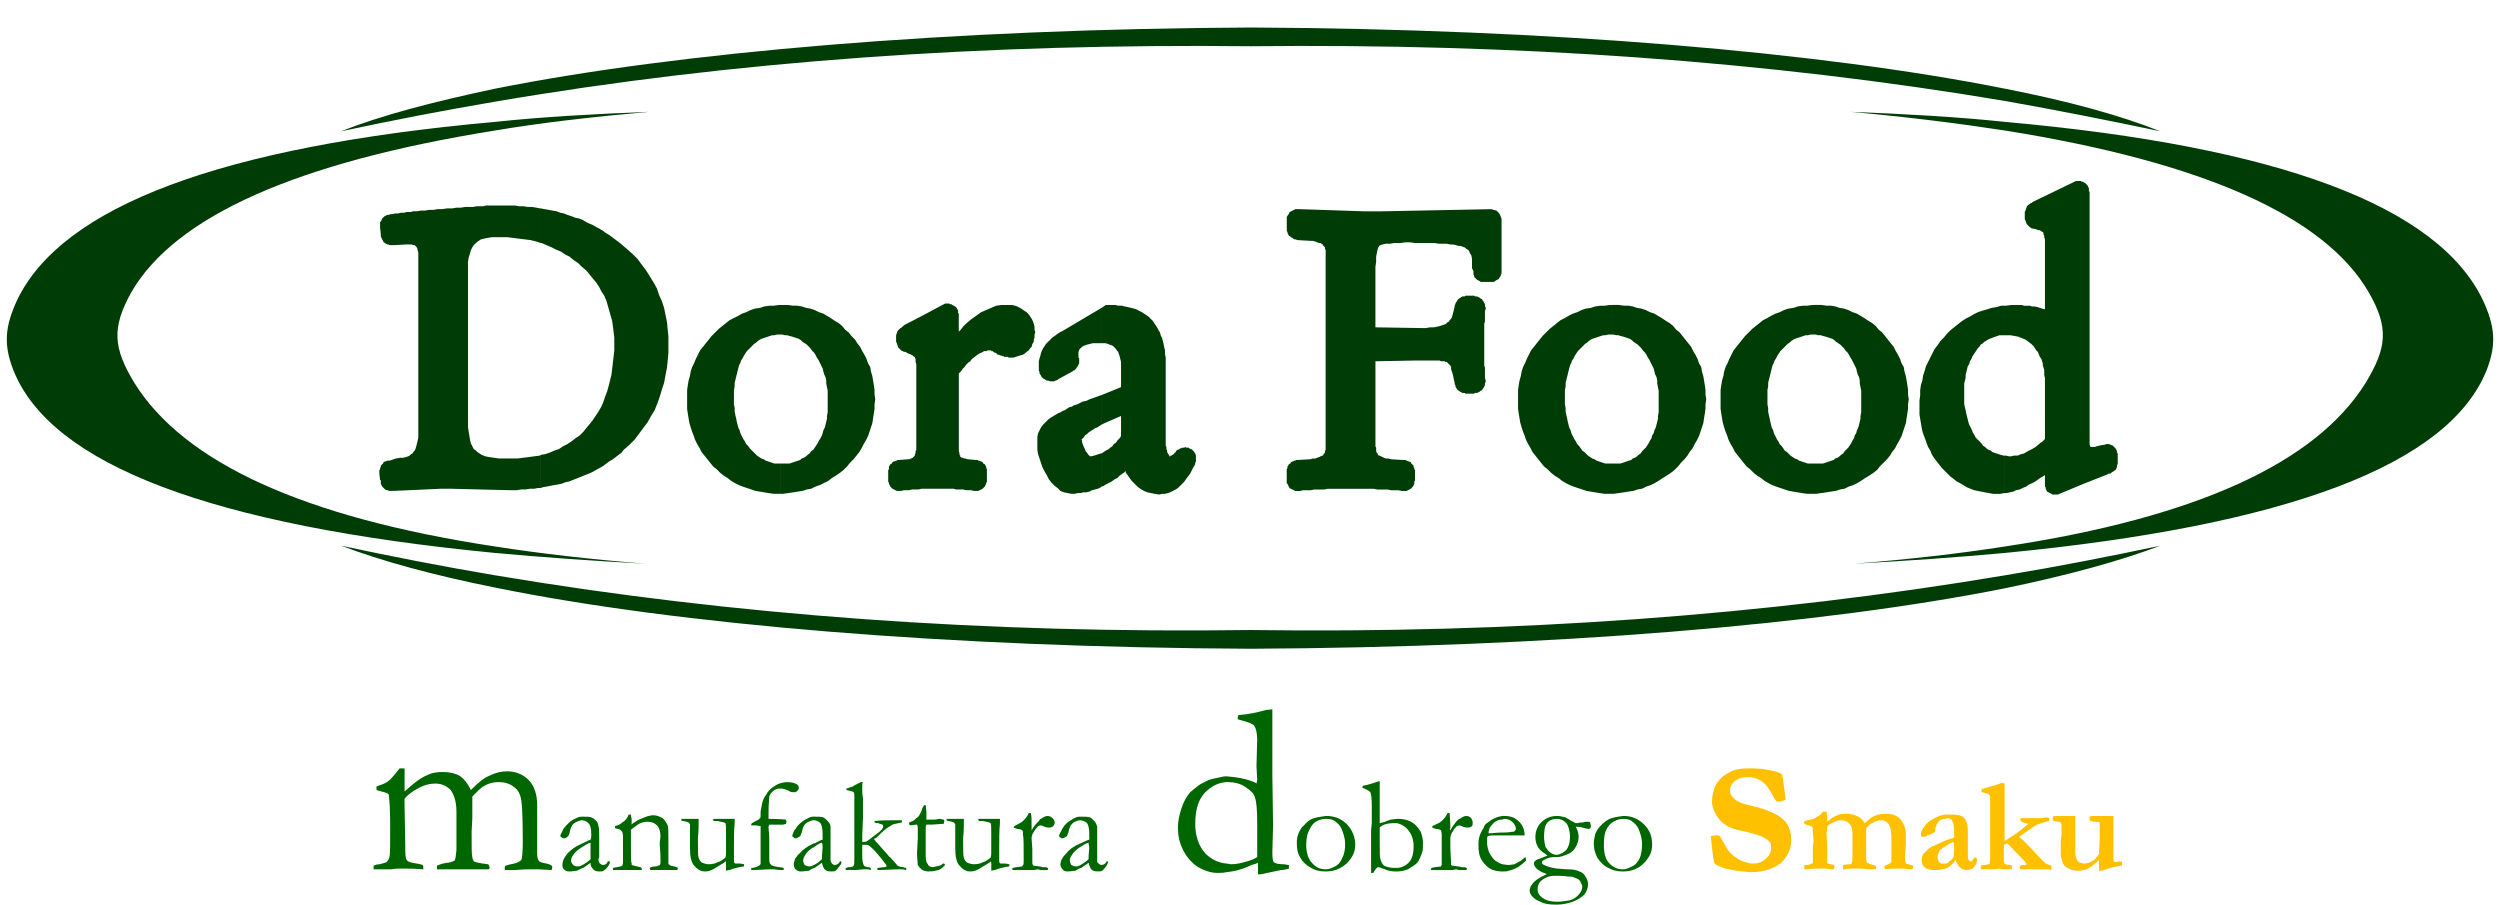
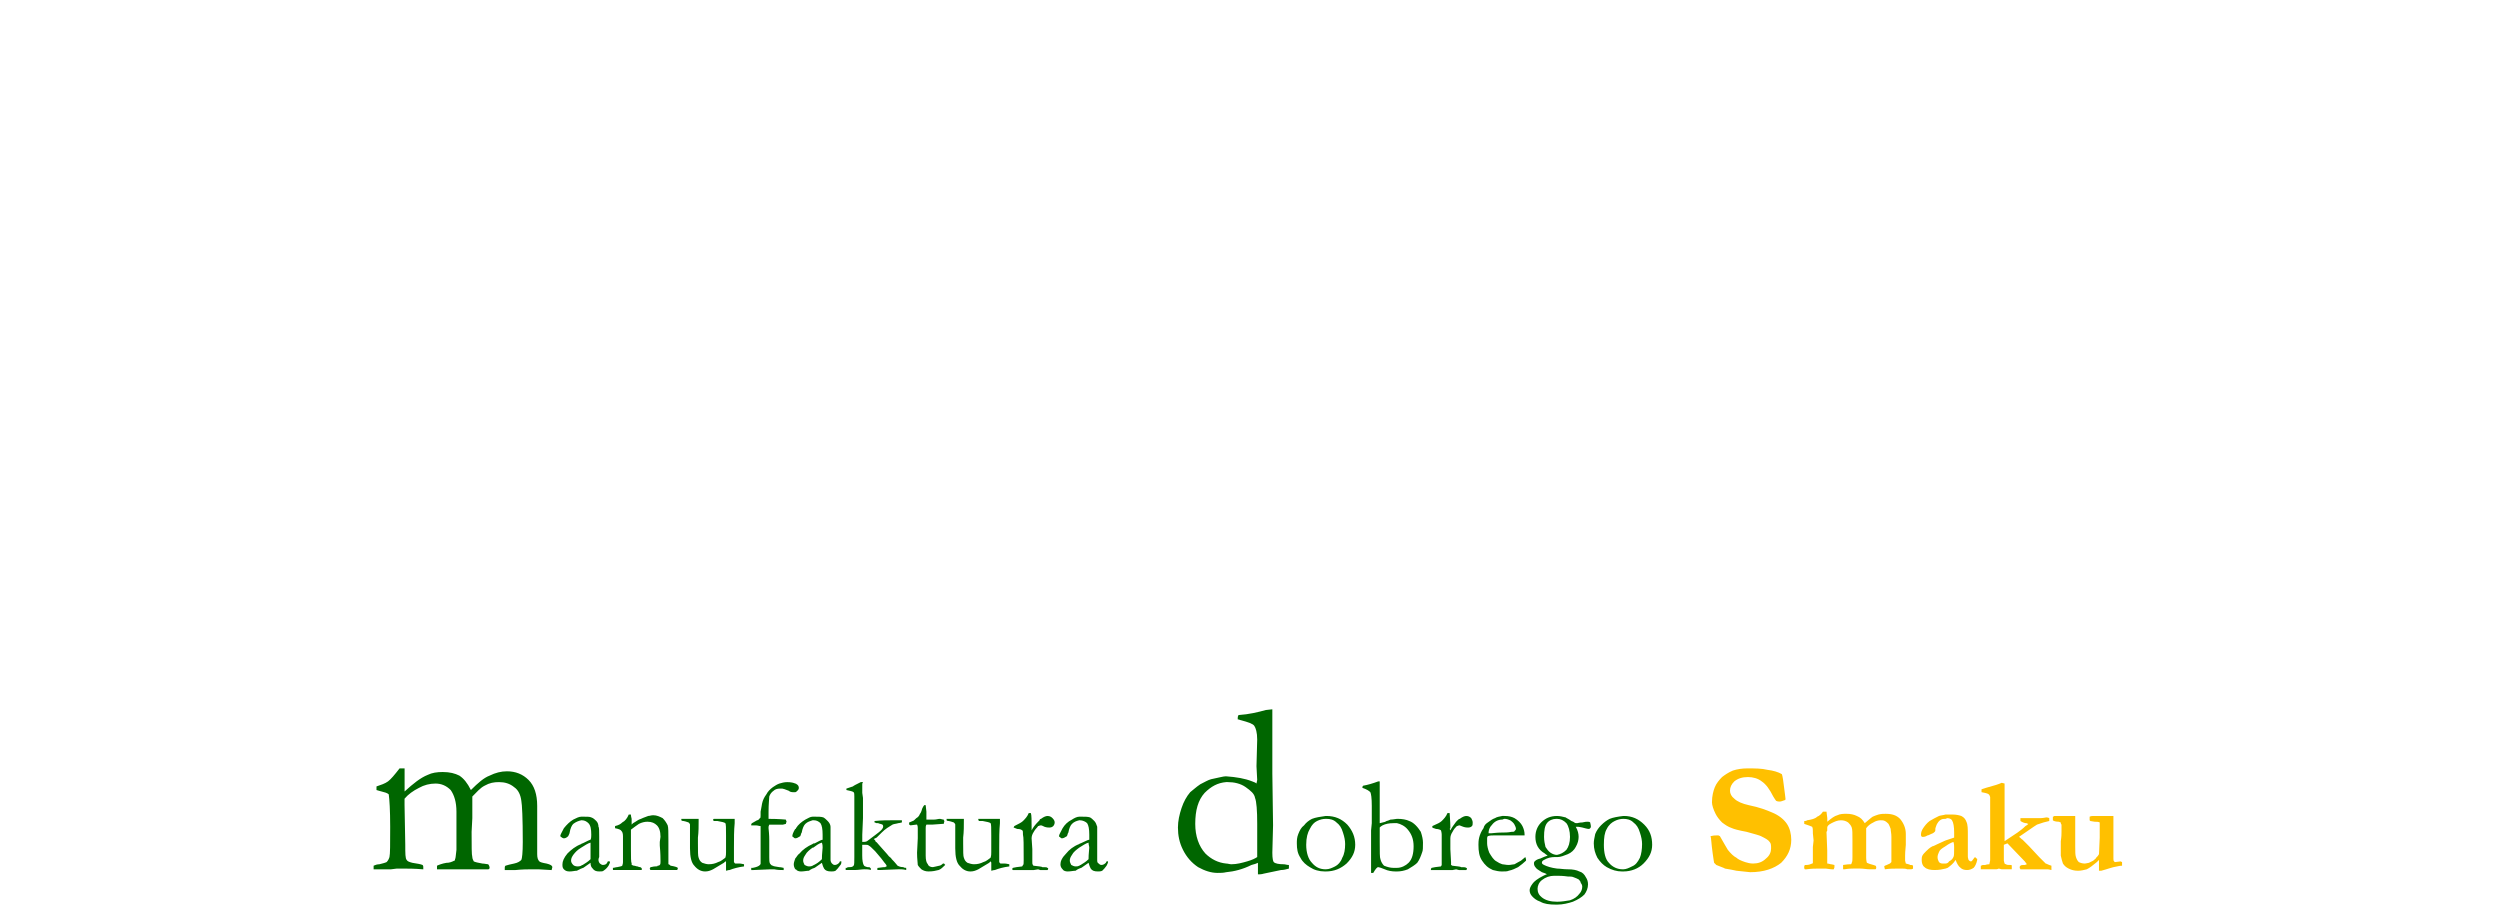
<svg xmlns="http://www.w3.org/2000/svg" version="1.1" x="0px" y="0px" width="245.039px" height="88.667px" viewBox="0 0 245.039 88.667" enable-background="new 0 0 245.039 88.667" xml:space="preserve">
  <g id="Warstwa_1">
</g>
  <g id="Kontur">
    <g>
      <g>
        <path fill="#006600" d="M105.777,85.134v-0.283c0.07,0,0.07-0.07,0.141-0.07c0.212-0.141,0.495-0.283,0.777-0.565     c0-0.565,0.071-0.919,0.071-1.131c0-0.141-0.071-0.282-0.071-0.494c-0.282,0.071-0.565,0.282-0.918,0.494l0,0v-0.353     c0.07-0.07,0.141-0.07,0.141-0.07c0.495-0.212,0.707-0.354,0.849-0.354c0-0.141,0-0.353,0-0.494c0-0.566-0.071-0.919-0.212-1.131     c-0.142-0.14-0.425-0.283-0.707-0.283c0,0,0,0-0.07,0v-0.353c0.07,0,0.141,0,0.212,0c0.353,0,0.636,0,0.848,0.071     c0.142,0.071,0.282,0.212,0.424,0.353c0.142,0.141,0.212,0.354,0.282,0.565c0,0.071,0,0.423,0,0.989v0.989v0.777     c0,0.071,0,0.212,0,0.212c0,0.141,0,0.281,0,0.281c0,0.142,0,0.283,0.142,0.354c0.07,0.071,0.142,0.141,0.282,0.141     c0.142,0,0.283-0.071,0.425-0.212l0.07-0.141c0,0,0.07,0,0.141,0v0.07c0,0.071-0.07,0.212-0.141,0.354     c-0.142,0.212-0.283,0.354-0.424,0.495c-0.142,0.071-0.283,0.071-0.424,0.071c-0.354,0-0.565-0.071-0.707-0.283     c-0.07-0.141-0.141-0.283-0.212-0.565l-0.706,0.494C105.918,85.063,105.848,85.134,105.777,85.134z M105.777,80.048v0.353     c-0.283,0.071-0.495,0.142-0.707,0.354c-0.141,0.141-0.282,0.424-0.353,0.848c-0.07,0.07-0.07,0.212-0.142,0.353     c-0.211,0.141-0.353,0.212-0.494,0.212c-0.07,0-0.142-0.071-0.212-0.141c-0.07,0-0.07-0.071-0.07-0.071     c0-0.141,0.141-0.353,0.353-0.777c0.213-0.353,0.495-0.635,0.918-0.847C105.282,80.19,105.565,80.048,105.777,80.048     L105.777,80.048z M105.777,82.732v0.353c-0.283,0.212-0.565,0.424-0.707,0.707c-0.141,0.212-0.212,0.354-0.212,0.565     c0,0.141,0.071,0.282,0.143,0.424c0.141,0.07,0.281,0.141,0.424,0.141c0.141,0,0.211,0,0.353-0.071v0.283     c-0.142,0.071-0.283,0.141-0.353,0.212c-0.213,0-0.495,0.071-0.777,0.071c-0.212,0-0.424-0.071-0.495-0.212     c-0.141-0.142-0.212-0.283-0.212-0.495c0-0.282,0.142-0.636,0.565-1.059C104.788,83.298,105.212,82.945,105.777,82.732     L105.777,82.732z M79.64,85.134v-0.283c0.071,0,0.071-0.07,0.142-0.07c0.282-0.141,0.494-0.283,0.777-0.565     c0-0.565,0.07-0.919,0.07-1.131c0-0.141,0-0.282-0.07-0.494c-0.283,0.071-0.565,0.282-0.848,0.494c-0.071,0-0.071,0-0.071,0     v-0.353c0.071-0.07,0.142-0.07,0.212-0.07c0.424-0.212,0.636-0.354,0.777-0.354c0-0.141,0-0.353,0-0.494     c0-0.566-0.07-0.919-0.212-1.131c-0.142-0.14-0.354-0.283-0.636-0.283c-0.07,0-0.07,0-0.142,0v-0.353c0.071,0,0.142,0,0.212,0     c0.354,0,0.636,0,0.848,0.071c0.142,0.071,0.283,0.212,0.425,0.353c0.141,0.141,0.282,0.354,0.282,0.565c0,0.071,0,0.423,0,0.989     v0.989v0.777c0,0.071,0,0.212,0,0.212c0,0.141,0,0.281,0,0.281c0,0.142,0.07,0.283,0.142,0.354     c0.069,0.071,0.141,0.141,0.281,0.141c0.143,0,0.283-0.071,0.424-0.212l0.071-0.141c0,0,0.071,0,0.142,0v0.07     c0,0.071,0,0.212-0.142,0.354c-0.141,0.212-0.282,0.354-0.424,0.495c-0.141,0.071-0.283,0.071-0.424,0.071     c-0.353,0-0.565-0.071-0.706-0.283c-0.071-0.141-0.142-0.283-0.212-0.565l-0.707,0.494C79.781,85.063,79.711,85.134,79.64,85.134     L79.64,85.134z M82.889,85.275v-0.212c0.071,0,0.071,0,0.143,0c0-0.07,0.07-0.07,0.282-0.07s0.282-0.071,0.353-0.142     c0.071-0.07,0.071-0.354,0.071-0.847V81.46v-0.423c0-0.07,0-0.212,0-0.424c0-0.141,0-0.282,0-0.424v-1.131V78.07     c0-0.212,0-0.353-0.071-0.423c-0.07-0.071-0.353-0.141-0.706-0.212v-0.071v-0.071c0.212-0.07,0.425-0.141,0.636-0.212     c0.07-0.071,0.354-0.212,0.777-0.424h0.212c-0.07,0.141-0.07,0.141-0.07,0.212v0.565v0.282l0.07,0.495v0.777v1.2l-0.07,1.625     v0.494c0,0.071,0,0.141,0,0.212h0.07c0.142,0,0.354,0,0.494-0.141c0.637-0.495,1.06-0.777,1.271-0.989     c0.143-0.142,0.212-0.283,0.212-0.354c0-0.07,0-0.141-0.069-0.212c-0.143-0.071-0.283-0.071-0.425-0.142     c-0.071,0-0.071,0-0.142,0s-0.141-0.07-0.211-0.07v-0.07v-0.071c0.706-0.071,1.271-0.071,1.766-0.071c0.282,0,0.636,0,0.918,0     v0.071c0,0.071,0,0.071,0,0.141c-0.07,0-0.212,0.07-0.354,0.07c-0.212,0.071-0.424,0.071-0.564,0.142     c-0.353,0.212-0.707,0.423-1.06,0.778c-0.212,0.212-0.354,0.353-0.495,0.494l-0.282,0.141c0.071,0.071,0.071,0.071,0.142,0.142     c0,0,0,0.07,0.07,0.141c0.07,0,0.141,0.141,0.282,0.282c0.424,0.495,0.777,0.848,0.99,1.131c0.069,0.071,0.211,0.14,0.281,0.283     c0.354,0.353,0.495,0.565,0.565,0.635c0.142,0.071,0.282,0.142,0.565,0.142c0.07,0.07,0.212,0.07,0.282,0.07     c0,0.071,0,0.071,0,0.142v0.07c-0.282-0.07-0.494-0.07-0.636-0.07h-0.142l-1.766,0.07c-0.07,0-0.142,0-0.142,0     c-0.07,0-0.07,0-0.142,0c0-0.07,0-0.07,0-0.141l0,0c0-0.071,0-0.071,0.071-0.071c0.425-0.07,0.637-0.07,0.706-0.07     c0.071-0.071,0.071-0.071,0.142-0.071c0-0.071-0.07-0.212-0.211-0.354c-0.143-0.212-0.425-0.565-0.919-1.13     c-0.354-0.354-0.495-0.495-0.636-0.566c-0.071-0.071-0.212-0.071-0.354-0.071h-0.282c0,0.141,0,0.495,0,1.06     c0,0.494,0.07,0.777,0.141,0.918c0.071,0.141,0.142,0.141,0.354,0.212c0.142,0,0.282,0,0.282,0.07     c0.071,0,0.071,0.071,0.071,0.212c-0.212-0.07-0.424-0.07-0.636-0.07c-0.283,0-0.565,0.07-0.919,0.07c-0.212,0-0.354,0-0.494,0     C83.242,85.275,83.102,85.275,82.889,85.275L82.889,85.275z M90.589,78.918h0.142l0.07,0.636v0.777c0.071,0,0.071,0,0.142,0     s0.282,0,0.636,0c0.213,0,0.354-0.071,0.565-0.071c0.07,0,0.212,0.071,0.354,0.071c0,0.07,0.07,0.141,0.07,0.141     c0,0.071-0.07,0.212-0.07,0.283h-0.142l-0.989,0.071h-0.494h-0.071c-0.07,0.141-0.07,0.212-0.07,0.353v0.989v1.695     c0,0.423,0.07,0.706,0.212,0.847c0.07,0.212,0.282,0.283,0.494,0.283c0.071,0,0.283-0.071,0.637-0.142     c0.07,0,0.212-0.07,0.353-0.212h0.071c0,0,0.07,0,0.07,0.071c0,0,0.07,0,0.07,0.071l-0.07,0.07     c-0.142,0.142-0.354,0.354-0.565,0.424c-0.282,0.071-0.565,0.142-0.989,0.142c-0.282,0-0.494-0.071-0.706-0.212     c-0.141-0.142-0.283-0.283-0.353-0.424c0-0.212-0.071-0.565-0.071-1.201l0.071-1.413V81.46v-0.282c0-0.071,0-0.212-0.071-0.353     h-0.07l-0.565,0.07l0,0c-0.07,0-0.07-0.07-0.141-0.07c0,0,0,0,0-0.071c0-0.071,0-0.071,0-0.142c0.07,0,0.141-0.07,0.354-0.141     c0.07,0,0.211-0.141,0.353-0.282c0.142-0.071,0.283-0.212,0.354-0.424c0.07-0.071,0.141-0.212,0.212-0.495     C90.448,79.13,90.519,78.989,90.589,78.918L90.589,78.918z M92.779,80.26h0.494h0.213h0.141c0.424,0,0.706,0,0.848,0v0.071     c0,0.636,0,1.201-0.07,1.766c0,0.353,0,0.565,0,0.565c0,0.777,0,1.272,0.07,1.412c0.071,0.212,0.142,0.354,0.353,0.495     c0.213,0.071,0.425,0.141,0.637,0.141c0.353,0,0.636-0.071,0.918-0.212c0.283-0.07,0.495-0.281,0.707-0.424     c0.069-0.211,0.069-0.353,0.069-0.565c0-0.636,0-1.06,0-1.272c0-0.141,0-0.282,0-0.353c0-0.707,0-1.13-0.069-1.201     c-0.071-0.07-0.354-0.14-0.777-0.212c-0.212,0-0.282,0-0.354,0c-0.07-0.071-0.07-0.141-0.07-0.141V80.26c0.142,0,0.282,0,0.354,0     h1.06c0.354,0,0.493,0,0.564,0c0,0,0.07,0,0.142,0v0.423c-0.071,0.707-0.071,1.484-0.071,2.402v0.566v0.847     c0.071,0.071,0.071,0.142,0.142,0.142c0,0,0.142,0,0.282,0h0.071c0.07,0,0.212,0,0.495,0.071c0,0.071,0,0.071,0,0.141v0.071     c-0.566,0.071-1.061,0.212-1.413,0.353c-0.142,0-0.283,0.071-0.354,0.071c0-0.141,0-0.212,0-0.283v-0.494     c0,0,0-0.071-0.069-0.141c0,0-0.071,0.07-0.142,0.141c-0.354,0.212-0.706,0.425-1.06,0.636c-0.283,0.141-0.495,0.212-0.777,0.212     c-0.424,0-0.777-0.212-1.06-0.565c-0.282-0.282-0.424-0.847-0.424-1.695c0,0,0-0.071,0-0.212c0-0.212,0-0.353,0-0.424     c0,0,0-0.141,0-0.283c0-0.07,0-0.141,0-0.211c0,0,0-0.071,0-0.212c0-0.142,0-0.212,0-0.283c0-0.072,0-0.141,0-0.212v-0.354     v-0.141c0-0.071-0.07-0.142-0.141-0.212c-0.213-0.07-0.425-0.141-0.495-0.141s-0.142,0-0.212-0.071V80.26L92.779,80.26z      M99.278,85.275l-0.07-0.07c0,0,0-0.071,0.07-0.142l0.354-0.07l0.564-0.071c0-0.071,0.071-0.071,0.071-0.141     c0.07,0,0.07-0.212,0.07-0.495c0-1.412,0-2.26-0.07-2.471c0-0.212,0-0.424-0.071-0.424c-0.07-0.07-0.212-0.142-0.494-0.142     c-0.142-0.07-0.212-0.07-0.354-0.141l0.071-0.141c0.424-0.212,0.706-0.354,0.848-0.495c0.212-0.212,0.424-0.424,0.564-0.777     h0.213c0.07,0.212,0.07,0.706,0.07,1.484v0.07c0,0,0,0.072,0,0.142c0.141-0.283,0.353-0.565,0.636-0.847l0.141-0.142     c0-0.07,0.071-0.141,0.142-0.141c0.283-0.212,0.494-0.282,0.636-0.282c0.212,0,0.354,0.07,0.494,0.212     c0.142,0.141,0.213,0.282,0.213,0.424c0,0.142-0.071,0.282-0.142,0.354c-0.142,0.141-0.283,0.141-0.424,0.141     c-0.071,0-0.212,0-0.424-0.071c-0.142-0.07-0.283-0.141-0.354-0.141c-0.142,0-0.212,0.071-0.282,0.071     c-0.07,0.141-0.283,0.282-0.424,0.565c-0.142,0.212-0.212,0.424-0.212,0.636l0.07,1.06v1.271c0,0.142,0,0.212,0.07,0.283     c0,0,0,0.07,0.071,0.07c0.494,0.071,0.776,0.071,0.848,0.142c0.07,0,0.142,0,0.142,0c0.211,0,0.282,0,0.353,0.07     c0.07,0,0.07,0.071,0.07,0.071c0,0.071,0,0.071-0.07,0.141h-0.706l-0.212-0.07l-0.424,0.07h-0.636h-0.354H99.278z M79.64,80.048     v0.353c-0.212,0.071-0.494,0.142-0.705,0.354c-0.143,0.141-0.283,0.424-0.354,0.848c-0.07,0.07-0.07,0.212-0.141,0.353     c-0.213,0.141-0.354,0.212-0.495,0.212l0,0v-0.919c0.071,0,0.071,0,0.071-0.07c0.211-0.353,0.564-0.635,0.919-0.847     C79.216,80.19,79.428,80.048,79.64,80.048L79.64,80.048z M79.64,82.732v0.353c-0.282,0.212-0.564,0.424-0.705,0.707     c-0.143,0.212-0.213,0.354-0.213,0.565c0,0.141,0.07,0.282,0.141,0.424c0.142,0.07,0.283,0.141,0.425,0.141     c0.141,0,0.211,0,0.353-0.071v0.283c-0.142,0.071-0.282,0.141-0.353,0.212c-0.212,0-0.495,0.071-0.777,0.071     c-0.212,0-0.424-0.071-0.494-0.212h-0.071v-1.06c0.142-0.141,0.213-0.354,0.424-0.494C78.651,83.298,79.146,82.945,79.64,82.732     L79.64,82.732z M77.944,77.646v-0.848c0.071,0,0.142,0.071,0.142,0.071c0.141,0.07,0.212,0.212,0.212,0.353     c0,0.141-0.071,0.212-0.141,0.282C78.086,77.576,78.016,77.646,77.944,77.646z M77.944,76.799v0.848c0,0-0.07,0-0.142,0     c-0.141,0-0.353,0-0.494-0.141c-0.353-0.141-0.564-0.212-0.636-0.212c-0.07,0-0.142,0-0.212,0c-0.282,0-0.494,0.071-0.636,0.212     c-0.212,0.141-0.354,0.353-0.424,0.565c0,0.212-0.07,0.707-0.07,1.484c0,0.212,0,0.494,0,0.706c1.06,0,1.625,0.071,1.695,0.071     c0,0.07,0.07,0.141,0.07,0.212c0,0-0.07,0.14-0.07,0.212c-0.07,0-0.212,0.071-0.282,0.071h-0.283c-0.494,0-0.918,0-1.06,0     c-0.07,0.141-0.07,0.212-0.07,0.282c0,0,0,0,0,0.071c0.07,0.636,0.07,1.059,0.07,1.201v1.625c0,0.281,0,0.494,0.07,0.635     c0.071,0.071,0.142,0.212,0.283,0.212c0.07,0.071,0.282,0.071,0.636,0.142c0.212,0,0.354,0.07,0.424,0.07     c0,0.071,0,0.142,0,0.212h-0.07c-0.213,0-0.495,0-0.849-0.07h-0.424l-1.624,0.07h-0.212v-0.212c0.07,0,0.07,0,0.141,0     c0.354-0.07,0.565-0.141,0.706-0.282c0,0,0.071-0.071,0.071-0.141c0-0.071,0-0.282,0-0.706c0-1.272,0-2.19,0-2.967     c-0.141,0-0.282-0.071-0.495-0.071c-0.141,0-0.282,0-0.423,0v-0.07c0-0.071,0-0.071,0.07-0.142c0,0,0.142-0.07,0.495-0.283     c0.141,0,0.212-0.141,0.281-0.211c0.071,0,0.071-0.141,0.071-0.283c0-0.071,0-0.212,0-0.353c0.071-0.424,0.141-0.707,0.141-0.777     c0.071-0.353,0.213-0.635,0.424-0.918c0.143-0.282,0.354-0.494,0.637-0.707c0.212-0.141,0.424-0.282,0.636-0.353     c0.212-0.071,0.495-0.141,0.776-0.141C77.521,76.658,77.803,76.728,77.944,76.799L77.944,76.799z M77.944,81.249     c-0.212,0.354-0.282,0.566-0.282,0.707c0,0,0,0.071,0.07,0.071c0.07,0.07,0.142,0.141,0.212,0.141V81.249L77.944,81.249z      M77.944,84.146c-0.07,0.212-0.142,0.424-0.142,0.565c0,0.212,0.071,0.353,0.142,0.495V84.146L77.944,84.146z M56.964,85.134     v-0.283c0,0,0.071-0.07,0.142-0.07c0.212-0.141,0.494-0.283,0.777-0.565c0-0.565,0-0.919,0-1.131c0-0.141,0-0.282,0-0.494     c-0.283,0.071-0.565,0.282-0.919,0.494l0,0v-0.353c0.071-0.07,0.071-0.07,0.142-0.07c0.424-0.212,0.706-0.354,0.777-0.354     c0.07-0.141,0.07-0.353,0.07-0.494c0-0.566-0.07-0.919-0.282-1.131c-0.141-0.14-0.353-0.283-0.636-0.283h-0.071v-0.353     c0.071,0,0.142,0,0.212,0c0.354,0,0.635,0,0.777,0.071c0.212,0.071,0.354,0.212,0.495,0.353c0.141,0.141,0.212,0.354,0.212,0.565     c0.071,0.071,0.071,0.423,0.071,0.989v0.989v0.777c0,0.071,0,0.212,0,0.212c-0.071,0.141-0.071,0.281-0.071,0.281     c0,0.142,0.071,0.283,0.141,0.354c0.071,0.071,0.212,0.141,0.283,0.141c0.212,0,0.353-0.071,0.423-0.212l0.071-0.141     c0.07,0,0.07,0,0.141,0c0.07,0,0.07,0.07,0.07,0.07c0,0.071-0.07,0.212-0.141,0.354c-0.141,0.212-0.282,0.354-0.494,0.495     c-0.07,0.071-0.212,0.071-0.424,0.071c-0.283,0-0.495-0.071-0.636-0.283c-0.142-0.141-0.212-0.283-0.212-0.565l-0.707,0.494     C57.106,85.063,57.034,85.134,56.964,85.134L56.964,85.134z M60.073,85.063c0.141,0,0.282-0.07,0.424-0.07     c0.283-0.071,0.424-0.071,0.494-0.142c0-0.07,0.071-0.141,0.071-0.354v-0.212c0-0.14,0-0.212,0-0.352v-1.978     c0-0.283-0.071-0.424-0.141-0.495c-0.071-0.14-0.283-0.212-0.636-0.282v-0.212c0.353-0.071,0.565-0.212,0.707-0.354     c0.283-0.141,0.494-0.424,0.636-0.777h0.211c0,0.212,0.072,0.354,0.072,0.424v0.423v0.142c0,0,0.07-0.071,0.141-0.142     c0.283-0.14,0.495-0.353,0.777-0.423c0.283-0.141,0.565-0.212,0.707-0.282c0.141,0,0.283-0.071,0.495-0.071     c0.353,0,0.636,0.142,0.918,0.283c0.212,0.211,0.354,0.424,0.495,0.706c0.07,0.212,0.07,0.707,0.07,1.484v0.989     c0,0,0,0.071,0,0.283c0,0.141,0,0.282,0,0.494c0,0.283,0,0.494,0,0.565c0.071,0,0.142,0.071,0.212,0.141     c0.424,0.071,0.636,0.142,0.707,0.212v0.071c0,0,0,0.071-0.071,0.141h-0.071h-0.847h-0.848c-0.282,0-0.565,0-0.847,0     l-0.071-0.141c0,0,0.071-0.071,0.071-0.141c0.141,0,0.283-0.071,0.495-0.071c0.141,0,0.212,0,0.212-0.071     c0.07,0,0.141,0,0.212-0.07c0.07-0.071,0.07-0.212,0.07-0.283c0,0,0-0.07,0-0.141c0-0.212,0-0.706-0.07-1.484v-0.353l0.07-0.494     c0-0.566-0.141-0.918-0.353-1.131c-0.212-0.212-0.494-0.353-0.918-0.353c-0.283,0-0.565,0.07-0.848,0.212     c-0.212,0.141-0.494,0.353-0.778,0.565c0,0.212,0,0.423,0,0.565v1.413c0,0.707,0,1.2,0.072,1.342c0,0.071,0,0.141,0,0.141     c0.07,0,0.141,0.07,0.212,0.07c0.141,0,0.212,0.071,0.353,0.071c0.141,0.071,0.212,0.071,0.283,0.071     c0.07,0.07,0.141,0.07,0.141,0.141v0.141h-0.635h-1.413c-0.282,0-0.494,0-0.565,0h-0.212v-0.07     C60.073,85.134,60.073,85.134,60.073,85.063L60.073,85.063z M66.783,80.26h0.495h0.212h0.141c0.424,0,0.706,0,0.847,0v0.071     c0,0.636,0,1.201-0.07,1.766c0,0.353,0,0.565,0,0.565c0,0.777,0,1.272,0.07,1.412c0.071,0.212,0.141,0.354,0.354,0.495     c0.212,0.071,0.423,0.141,0.635,0.141c0.353,0,0.636-0.071,0.918-0.212c0.282-0.07,0.494-0.281,0.706-0.424     c0.071-0.211,0.071-0.353,0.071-0.565c0-0.636,0-1.06,0-1.272c0-0.141,0-0.282,0-0.353c0-0.707,0-1.13-0.071-1.201     c-0.071-0.07-0.353-0.14-0.777-0.212c-0.142,0-0.282,0-0.353,0c-0.071-0.071-0.071-0.141-0.071-0.141l0.071-0.071     c0.071,0,0.211,0,0.283,0h1.059c0.354,0,0.496,0,0.565,0c0,0,0.071,0,0.141,0v0.423c-0.071,0.707-0.071,1.484-0.071,2.402v0.566     v0.847c0.071,0.071,0.071,0.142,0.141,0.142c0,0,0.142,0,0.282,0h0.071c0.07,0,0.212,0,0.494,0.071c0,0.071,0,0.071,0,0.141     v0.071c-0.565,0.071-1.059,0.212-1.412,0.353c-0.141,0-0.283,0.071-0.353,0.071c0-0.141,0-0.212,0-0.283v-0.494     c0,0,0-0.071,0-0.141c-0.071,0-0.141,0.07-0.212,0.141c-0.353,0.212-0.706,0.425-1.06,0.636     c-0.282,0.141-0.494,0.212-0.777,0.212c-0.423,0-0.777-0.212-1.059-0.565c-0.283-0.282-0.424-0.847-0.424-1.695     c0,0,0-0.071,0-0.212c0-0.212,0-0.353,0-0.424c0,0,0-0.141,0-0.283c0-0.07,0-0.141,0-0.211c0,0,0-0.071,0-0.212     c0-0.142,0-0.212,0-0.283c0-0.072,0-0.141,0-0.212v-0.354v-0.141c0-0.071-0.071-0.142-0.141-0.212     c-0.212-0.07-0.424-0.141-0.495-0.141c-0.071,0-0.141,0-0.212-0.071V80.26z M36.62,84.852c0.14-0.07,0.353-0.141,0.564-0.141     c0.283-0.071,0.565-0.141,0.707-0.212c0.141-0.141,0.212-0.281,0.282-0.494c0.071-0.283,0.071-1.272,0.071-2.967     c0-1.625-0.071-2.684-0.141-3.179c-0.142-0.141-0.424-0.212-0.707-0.282c-0.07,0-0.212-0.071-0.494-0.141v-0.354     c0.424-0.141,0.847-0.283,1.131-0.494c0.282-0.212,0.635-0.636,1.13-1.272h0.071c0.07,0,0.14,0,0.282,0c0,0,0.071,0,0.141,0     v1.343c0,0.282,0,0.565,0,0.918c0.848-0.777,1.554-1.342,2.261-1.625c0.424-0.212,0.919-0.283,1.483-0.283     c0.706,0,1.201,0.141,1.625,0.353c0.424,0.282,0.777,0.706,1.13,1.413c0.707-0.707,1.271-1.201,1.836-1.413     c0.566-0.282,1.131-0.423,1.695-0.423c0.848,0,1.554,0.283,2.12,0.847c0.565,0.565,0.847,1.413,0.847,2.544v0.917v1.06v2.755     c0,0.353,0.071,0.564,0.212,0.707c0.072,0.07,0.283,0.141,0.707,0.212c0.282,0.071,0.424,0.141,0.495,0.212     c0,0,0.071,0.071,0.071,0.142c0,0.07-0.071,0.212-0.071,0.281h-0.071l-1.201-0.07c-0.142,0-0.354,0-0.707,0     c-0.353,0-0.847,0-1.554,0.07h-0.565c-0.071,0-0.283,0-0.495,0c0-0.07,0-0.141,0-0.212c0-0.07,0-0.141,0.071-0.212     c0.212-0.07,0.494-0.141,0.848-0.212c0.353-0.071,0.565-0.212,0.706-0.354c0.071-0.14,0.141-0.706,0.141-1.765     c0-2.331-0.07-3.674-0.141-4.026c-0.071-0.566-0.283-1.06-0.706-1.343c-0.424-0.353-0.919-0.494-1.484-0.494     c-0.495,0-0.919,0.07-1.413,0.353c-0.424,0.212-0.777,0.636-1.201,1.06v0.283v1.837l-0.07,1.342c0,1.413,0,2.26,0.07,2.472     c0,0.141,0.071,0.281,0.141,0.424c0.141,0.07,0.424,0.141,0.847,0.212c0.212,0,0.424,0.071,0.565,0.071     c0.071,0.071,0.141,0.212,0.141,0.353c0,0.071-0.07,0.142-0.141,0.142h-0.212h-0.565h-3.32h-0.918c0-0.071,0-0.142,0-0.212     v-0.142c0.141-0.07,0.494-0.212,0.918-0.282c0.282,0,0.494-0.071,0.777-0.212c0.071,0,0.071-0.072,0.071-0.141     c0.071-0.071,0.071-0.425,0.141-0.919v-1.342v-1.555v-0.847c0-0.919-0.212-1.625-0.565-2.119     c-0.424-0.425-0.919-0.636-1.484-0.636c-0.565,0-1.129,0.141-1.625,0.424c-0.565,0.282-1.059,0.635-1.413,1.06     c0,0.282,0,0.424,0,0.636l0.071,3.885c0,0.848,0,1.342,0.141,1.483c0.07,0.142,0.282,0.212,0.565,0.283     c0.494,0.071,0.848,0.141,0.99,0.212c0.07,0.07,0.07,0.141,0.07,0.212c0,0.07,0,0.141,0,0.212     c-0.847-0.071-1.483-0.071-1.766-0.071c-0.354,0-0.636,0-0.848,0l-0.565,0.071h-0.354H36.62c0,0,0-0.071,0-0.142     C36.62,85.063,36.62,84.994,36.62,84.852L36.62,84.852z M56.964,80.048v0.353c-0.282,0.071-0.494,0.142-0.777,0.354     c-0.141,0.141-0.282,0.424-0.353,0.848c0,0.07-0.071,0.212-0.141,0.353c-0.142,0.141-0.283,0.212-0.425,0.212     c-0.071,0-0.212-0.071-0.282-0.141l-0.071-0.071c0-0.141,0.141-0.353,0.353-0.777c0.283-0.353,0.565-0.635,0.918-0.847     C56.47,80.19,56.752,80.048,56.964,80.048L56.964,80.048z M56.964,82.732v0.353c-0.353,0.212-0.565,0.424-0.777,0.707     c-0.141,0.212-0.212,0.354-0.212,0.565c0,0.141,0.07,0.282,0.212,0.424c0.071,0.07,0.212,0.141,0.424,0.141     c0.071,0,0.212,0,0.353-0.071v0.283c-0.141,0.071-0.282,0.141-0.424,0.212c-0.212,0-0.424,0.071-0.706,0.071     c-0.283,0-0.424-0.071-0.565-0.212c-0.141-0.142-0.141-0.283-0.141-0.495c0-0.282,0.141-0.636,0.494-1.059     C55.975,83.298,56.399,82.945,56.964,82.732z" />
        <path fill="#006600" d="M159.111,85.417v-0.212c0.282,0,0.565-0.142,0.848-0.283c0.354-0.141,0.565-0.425,0.777-0.848     c0.142-0.353,0.212-0.847,0.212-1.342c0-0.353-0.07-0.706-0.212-1.129c-0.142-0.495-0.354-0.778-0.636-0.99     c-0.283-0.282-0.636-0.353-0.989-0.353l0,0v-0.282c0,0,0,0,0.07,0c0.777,0,1.413,0.282,1.979,0.847s0.777,1.201,0.777,1.978     c0,0.706-0.282,1.271-0.848,1.837C160.595,85.134,159.889,85.417,159.111,85.417z M159.111,79.978v0.282     c-0.282,0-0.564,0.071-0.847,0.212c-0.283,0.141-0.566,0.354-0.777,0.777c-0.212,0.354-0.283,0.848-0.283,1.554     c0,0.777,0.142,1.413,0.494,1.766c0.354,0.425,0.849,0.636,1.343,0.636c0,0,0,0,0.07,0v0.212c-0.07,0-0.07,0-0.142,0     c-0.494,0-0.988-0.142-1.482-0.423c-0.354-0.212-0.636-0.496-0.919-0.919c-0.212-0.423-0.353-0.847-0.353-1.412     c0-0.282,0.07-0.565,0.141-0.918c0.142-0.353,0.354-0.636,0.565-0.848c0.282-0.282,0.565-0.495,0.848-0.635     C158.122,80.119,158.547,80.048,159.111,79.978L159.111,79.978z M152.612,88.667v-0.283c0.424,0,0.848-0.07,1.272-0.142     c0.423-0.14,0.706-0.353,0.918-0.635c0.212-0.212,0.282-0.494,0.282-0.706c0-0.141-0.07-0.283-0.142-0.353     c0-0.142-0.141-0.282-0.212-0.354c-0.141-0.071-0.282-0.141-0.494-0.212c-0.142-0.071-0.353-0.071-0.565-0.071     c-0.494-0.071-0.848-0.071-1.06-0.071v-0.706c0.283,0,0.636,0.071,1.06,0.071c0.495,0,0.849,0.07,1.131,0.212     c0.282,0.071,0.494,0.283,0.636,0.565c0.142,0.212,0.212,0.424,0.212,0.707c0,0.353-0.142,0.706-0.354,0.989     c-0.282,0.282-0.636,0.494-1.13,0.706C153.743,88.525,153.178,88.667,152.612,88.667L152.612,88.667z M152.612,84.004v-0.212     c0.354-0.07,0.636-0.212,0.919-0.494c0.212-0.283,0.354-0.706,0.354-1.271c0-0.566-0.142-1.06-0.354-1.343     c-0.283-0.283-0.565-0.423-0.919-0.423v-0.282l0,0c0.283,0,0.565,0.07,0.848,0.141c0.071,0.071,0.283,0.141,0.564,0.353     c0.213,0.071,0.283,0.141,0.283,0.141c0.071,0.07,0.142,0.07,0.283,0.07c0.07,0,0.212-0.07,0.494-0.07     c0.282-0.07,0.424-0.07,0.495-0.07c0.141,0,0.211,0,0.282,0.07c0,0.07,0.07,0.212,0.07,0.424c0,0.071-0.07,0.141-0.07,0.141     c-0.071,0.07-0.071,0.07-0.142,0.07c-0.141,0-0.354-0.07-0.636-0.141c-0.282-0.071-0.424-0.071-0.494-0.071c0,0-0.07,0-0.142,0     c0.212,0.354,0.282,0.707,0.282,0.989c0,0.282-0.07,0.636-0.282,0.989c-0.142,0.283-0.425,0.565-0.777,0.707     s-0.706,0.283-0.989,0.283C152.612,84.004,152.612,84.004,152.612,84.004z M152.612,79.978v0.282c0,0,0,0-0.07,0     c-0.353,0-0.707,0.141-0.919,0.423c-0.211,0.283-0.282,0.707-0.282,1.343c0,0.354,0.071,0.706,0.142,0.989     c0.141,0.212,0.283,0.424,0.494,0.565c0.213,0.141,0.424,0.212,0.636,0.212l0,0v0.212c-0.07,0-0.07,0-0.212,0     c-0.354,0-0.706,0.07-1.06,0.281c-0.142,0.072-0.211,0.142-0.211,0.283c0,0.071,0.069,0.141,0.211,0.212     c0.282,0.141,0.706,0.282,1.271,0.353v0.706c-0.142,0-0.212,0-0.282,0c-0.424,0-0.848,0.142-1.2,0.425     c-0.283,0.212-0.425,0.565-0.425,0.848c0,0.353,0.142,0.635,0.425,0.847c0.353,0.282,0.847,0.424,1.482,0.424l0,0v0.283h-0.07     c-0.707,0-1.201-0.071-1.555-0.283c-0.424-0.142-0.635-0.353-0.776-0.494c-0.213-0.212-0.282-0.424-0.282-0.636     c0-0.141,0.069-0.353,0.282-0.636c0.142-0.212,0.494-0.494,1.06-0.777c0.142-0.07,0.282-0.141,0.353-0.141     c-0.07-0.071-0.282-0.141-0.493-0.212c-0.354-0.213-0.566-0.354-0.637-0.494c-0.07-0.071-0.141-0.212-0.141-0.354     c0-0.071,0-0.142,0.07-0.212c0.141-0.142,0.282-0.212,0.564-0.283c0.283-0.141,0.495-0.212,0.707-0.282     c-0.071-0.071-0.142-0.071-0.282-0.212c-0.637-0.354-0.919-0.919-0.919-1.625c0-0.566,0.212-1.06,0.564-1.413     C151.482,80.19,151.977,79.978,152.612,79.978L152.612,79.978z M147.244,85.417V84.71c0.142,0,0.353,0.071,0.636,0.071     c0.212,0,0.424-0.071,0.564-0.071c0.142-0.071,0.354-0.212,0.637-0.353l0.424-0.353l0.07,0.212c0,0.069,0,0.069,0,0.141     c-0.213,0.212-0.494,0.424-0.777,0.636c-0.282,0.141-0.565,0.281-0.918,0.353C147.738,85.417,147.526,85.417,147.244,85.417     L147.244,85.417z M147.244,81.885v-0.282c0.212,0,0.564,0,0.918-0.071c0.142,0,0.282,0,0.282-0.072     c0.071-0.07,0.142-0.14,0.142-0.212c0-0.141-0.07-0.282-0.142-0.423c-0.07-0.142-0.212-0.282-0.423-0.425     c-0.142-0.07-0.354-0.141-0.565-0.141c-0.07,0-0.143,0.071-0.212,0.071v-0.353c0.069,0,0.142,0,0.212,0     c0.424,0,0.706,0.07,0.988,0.212c0.354,0.211,0.637,0.494,0.777,0.777c0.141,0.282,0.212,0.565,0.212,0.848v0.07H147.244z      M147.244,79.978v0.353c-0.424,0-0.777,0.212-0.989,0.494c-0.282,0.282-0.354,0.565-0.354,0.847h0.283     c0.141,0,0.494-0.07,1.06-0.07v0.282h-0.354h-0.494c-0.212,0-0.354,0-0.565,0.071c-0.07,0.071-0.07,0.212-0.07,0.212v0.07v0.071     v0.354c0,0.212,0.07,0.565,0.212,0.918c0.212,0.354,0.424,0.706,0.706,0.848c0.212,0.141,0.354,0.212,0.565,0.282v0.707h-0.071     c-0.282,0-0.564-0.071-0.848-0.142c-0.494-0.212-0.776-0.494-1.06-0.918c-0.282-0.424-0.354-0.918-0.354-1.554     c0-0.141,0-0.423,0.071-0.707c0.07-0.282,0.212-0.636,0.424-0.918c0.07-0.283,0.212-0.424,0.424-0.565     c0.282-0.212,0.494-0.353,0.706-0.424C146.75,80.048,146.961,80.048,147.244,79.978L147.244,79.978z M136.93,85.417v-0.354     c0.424,0,0.848-0.212,1.131-0.494c0.354-0.353,0.494-0.918,0.494-1.625c0-0.707-0.212-1.201-0.564-1.624     c-0.283-0.354-0.707-0.565-1.061-0.637V80.26h0.071c0.424,0,0.848,0.071,1.13,0.212c0.212,0.071,0.424,0.212,0.636,0.424     s0.353,0.425,0.495,0.636c0.141,0.424,0.212,0.777,0.212,1.06c0,0.424,0,0.777-0.071,0.918c-0.141,0.424-0.283,0.776-0.494,1.06     c-0.212,0.212-0.565,0.425-0.918,0.636C137.637,85.346,137.283,85.417,136.93,85.417L136.93,85.417z M140.251,85.275v-0.07     c0,0,0-0.071,0.07-0.142l0.353-0.07l0.565-0.071c0-0.071,0.07-0.071,0.07-0.141c0,0,0-0.212,0-0.495c0-1.412,0-2.26,0-2.471     s-0.07-0.424-0.07-0.424c-0.07-0.07-0.282-0.142-0.494-0.142c-0.142-0.07-0.283-0.07-0.354-0.141v-0.141     c0.494-0.212,0.777-0.354,0.918-0.495c0.212-0.212,0.425-0.424,0.565-0.777h0.212c0,0.212,0.071,0.706,0.071,1.484l-0.071,0.07     c0,0,0.071,0.072,0.071,0.142c0.141-0.283,0.353-0.565,0.564-0.847l0.141-0.142c0.071-0.07,0.143-0.141,0.213-0.141     c0.283-0.212,0.494-0.282,0.636-0.282c0.212,0,0.353,0.07,0.494,0.212c0.07,0.141,0.142,0.282,0.142,0.424     c0,0.142,0,0.282-0.071,0.354c-0.141,0.141-0.281,0.141-0.424,0.141c-0.07,0-0.212,0-0.424-0.071     c-0.211-0.07-0.353-0.141-0.353-0.141c-0.142,0-0.213,0.071-0.282,0.071c-0.142,0.141-0.283,0.282-0.424,0.565     c-0.143,0.212-0.212,0.424-0.212,0.636v1.06l0.069,1.271c0,0.142,0,0.212,0,0.283c0.071,0,0.071,0.07,0.143,0.07     c0.493,0.071,0.776,0.071,0.848,0.142c0.07,0,0.07,0,0.142,0c0.14,0,0.281,0,0.353,0.07c0.07,0,0.07,0.071,0.07,0.071     c0,0.071,0,0.071-0.07,0.141h-0.706l-0.283-0.07l-0.353,0.07h-0.636h-0.354H140.251z M136.93,80.26v0.423     c-0.141,0-0.282,0-0.353,0c-0.425,0-0.777,0.071-1.06,0.212c-0.142,0.071-0.212,0.141-0.282,0.212c0,0.071,0,0.565,0,1.413     c0,0.989,0,1.553,0.07,1.696c0.07,0.281,0.212,0.494,0.354,0.635c0.353,0.142,0.635,0.212,0.918,0.212c0.141,0,0.212,0,0.353,0     v0.354c-0.069,0-0.069,0-0.141,0c-0.354,0-0.777-0.071-1.061-0.212c-0.353-0.142-0.564-0.212-0.636-0.212     c-0.141,0-0.281,0.212-0.493,0.565h-0.212c0-0.283,0-0.636,0-1.06V83.51v-0.494v-1.412v-0.212l0.069-0.707v-0.565v-0.212     c0-0.071,0-0.212,0-0.565v-0.353c0-0.777-0.069-1.202-0.141-1.343c-0.141-0.141-0.354-0.283-0.777-0.424v-0.071     c0,0,0-0.07,0.071-0.141c0.424-0.07,0.918-0.212,1.482-0.423c0,0,0.071,0,0.143,0c0,0.071,0,0.141,0,0.141v1.907v0.636v0.707     v0.494c0,0.071,0,0.141,0,0.212l0.564-0.14c0-0.071,0.212-0.071,0.494-0.212C136.577,80.331,136.789,80.26,136.93,80.26     L136.93,80.26z M129.937,85.417v-0.212c0.354,0,0.636-0.142,0.919-0.283c0.282-0.141,0.564-0.425,0.706-0.848     c0.212-0.353,0.282-0.847,0.282-1.342c0-0.353-0.07-0.706-0.212-1.129c-0.141-0.495-0.353-0.778-0.636-0.99     c-0.282-0.282-0.636-0.353-0.989-0.353c-0.07,0-0.07,0-0.07,0v-0.282c0.07,0,0.07,0,0.07,0c0.849,0,1.484,0.282,2.049,0.847     c0.495,0.565,0.777,1.201,0.777,1.978c0,0.706-0.282,1.271-0.848,1.837C131.42,85.134,130.784,85.417,129.937,85.417z      M123.155,76.799l0.07-0.353l-0.07-1.342l0.07-2.614c0-0.706-0.141-1.131-0.282-1.342c-0.142-0.212-0.565-0.354-1.343-0.565     c-0.07,0-0.141-0.071-0.282-0.071V70.37c0-0.071,0-0.141,0.071-0.282c1.059-0.071,1.907-0.283,2.684-0.495l0.636-0.07     c0,0.565,0,1.131,0,1.766v4.522l0.071,5.086l-0.071,2.685c0,0.565,0.071,0.848,0.141,0.918c0.143,0.142,0.495,0.212,0.99,0.212     c0.141,0,0.282,0.071,0.494,0.071v0.212c0,0,0,0.07,0,0.141c-0.282,0.071-0.494,0.141-0.777,0.141l-1.695,0.354     c-0.212,0.071-0.424,0.071-0.564,0.071v-1.131c-0.142,0.071-0.354,0.141-0.637,0.212c-0.848,0.424-1.694,0.636-2.473,0.707V84.64     c0.143,0,0.354,0.071,0.495,0.071c0.564,0,1.06-0.141,1.554-0.282c0.495-0.142,0.777-0.283,0.989-0.424c0-0.495,0-1.625,0-3.25     c0-1.343-0.07-2.19-0.212-2.543c-0.07-0.425-0.424-0.707-0.918-1.06c-0.495-0.353-1.13-0.494-1.766-0.494c0,0-0.071,0-0.143,0     v-0.566c0.989,0.071,1.837,0.212,2.544,0.495C122.943,76.658,123.085,76.728,123.155,76.799L123.155,76.799z M129.937,79.978     v0.282c-0.282,0-0.565,0.071-0.847,0.212c-0.283,0.141-0.496,0.354-0.707,0.777c-0.212,0.354-0.354,0.848-0.354,1.554     c0,0.777,0.212,1.413,0.564,1.766c0.354,0.425,0.777,0.636,1.343,0.636l0,0v0.212h-0.07c-0.565,0-1.06-0.142-1.483-0.423     c-0.354-0.212-0.707-0.496-0.918-0.919c-0.283-0.423-0.354-0.847-0.354-1.412c0-0.282,0-0.565,0.142-0.918     c0.141-0.353,0.281-0.636,0.564-0.848c0.212-0.282,0.495-0.495,0.776-0.635C128.947,80.119,129.442,80.048,129.937,79.978z      M120.188,85.488c-0.281,0.071-0.564,0.071-0.847,0.071c-0.636,0-1.272-0.212-1.908-0.565c-0.636-0.425-1.13-0.989-1.482-1.696     c-0.354-0.706-0.495-1.413-0.495-2.19c0-0.636,0.142-1.272,0.354-1.907c0.212-0.636,0.494-1.131,0.848-1.554     c0.282-0.212,0.565-0.495,0.989-0.777c0.423-0.212,0.776-0.424,1.06-0.495c0.706-0.142,1.201-0.283,1.413-0.283h0.069v0.566     c-0.847,0.07-1.482,0.424-2.119,1.06c-0.636,0.706-0.918,1.695-0.918,3.038c0,1.201,0.353,2.19,0.989,2.896     c0.565,0.565,1.271,0.918,2.048,0.989V85.488z" />
        <path fill="#FFC000" d="M190.688,85.134V84.64c0.141,0,0.282-0.071,0.353-0.212c0.283-0.142,0.354-0.283,0.425-0.424     c0.07-0.071,0.07-0.424,0.07-0.919c0-0.212,0-0.353-0.07-0.565c-0.212,0.071-0.495,0.212-0.777,0.424V82.38l0.848-0.283     c0-0.141,0-0.353,0-0.494c0-0.566-0.07-0.99-0.212-1.202c-0.07-0.141-0.283-0.211-0.495-0.211c0,0-0.07,0.071-0.141,0.071v-0.424     c0.212,0,0.424,0,0.706,0c0.354,0,0.636,0.071,0.848,0.142c0.283,0.141,0.424,0.353,0.495,0.565     c0.141,0.282,0.141,0.706,0.141,1.342v1.06v0.777v0.212c0,0.212,0.071,0.283,0.071,0.352c0.069,0.072,0.142,0.142,0.212,0.142     s0.07,0,0.141-0.071l0.212-0.283l0.071-0.07l0.141,0.141c0.07,0,0.07,0.071,0.07,0.071v0.069     c-0.07,0.354-0.211,0.637-0.353,0.778c-0.212,0.142-0.425,0.212-0.636,0.212c-0.282,0-0.494-0.07-0.636-0.212     c-0.213-0.141-0.354-0.424-0.494-0.778c-0.212,0.354-0.495,0.566-0.777,0.778C190.829,85.063,190.759,85.134,190.688,85.134     L190.688,85.134z M194.149,84.852c0.071,0,0.142-0.07,0.212-0.07c0.142,0,0.142,0,0.212,0c0.213-0.071,0.354-0.071,0.424-0.071     c0-0.141,0.07-0.282,0.07-0.425v-2.754v-0.354v-0.283v-1.837c0-0.424,0-0.706,0-0.918c0-0.072-0.07-0.142-0.07-0.213     c-0.07-0.071-0.141-0.141-0.211-0.141c-0.142-0.07-0.283-0.07-0.565-0.141v-0.071c0-0.071,0-0.141,0-0.212     c0.212-0.071,0.636-0.212,1.413-0.424c0.212-0.07,0.424-0.141,0.564-0.212l0.282,0.071v2.825c0,0,0,0.142,0,0.424     c0,0.071,0,0.212,0,0.495v0.989v0.918c0.212-0.141,0.636-0.423,1.271-0.847c0.283-0.212,0.495-0.354,0.777-0.636     c0.142-0.071,0.212-0.141,0.283-0.212c-0.071,0-0.142-0.071-0.212-0.071c-0.142,0-0.354-0.07-0.565-0.212v-0.071     c0-0.07,0-0.141,0-0.211h0.494c0.071,0,0.142,0,0.354,0c0.142,0,0.354,0,0.494,0c0.213,0,0.424,0,0.636,0     c0.283,0,0.495-0.071,0.565-0.071c0,0,0.142,0,0.282,0.071v0.071c0,0.071,0,0.071,0,0.212l-0.564,0.141     c-0.212,0.07-0.424,0.142-0.636,0.212c-0.354,0.212-0.919,0.635-1.767,1.201c0.142,0.07,0.212,0.211,0.354,0.282l0.141,0.141     l0.495,0.495l0.989,1.06l0.636,0.635c0.07,0,0.282,0.141,0.564,0.212c0,0.142,0,0.212,0,0.212c0,0.071,0,0.142,0,0.212     c-0.07,0-0.212-0.07-0.424-0.07c-0.141,0-0.282,0-0.353,0c-0.919,0-1.695,0-2.261,0c0-0.071-0.071-0.071-0.071-0.142v-0.07     c0-0.071,0-0.071,0.071-0.142c0.07-0.07,0.212-0.07,0.424-0.07c0.07,0,0.142-0.071,0.212-0.071     c-0.07-0.071-0.142-0.212-0.212-0.282l-1.696-1.766l-0.353,0.141v1.342c0,0.071,0,0.14,0,0.212l0.07,0.282     c0.071,0.071,0.142,0.071,0.142,0.071c0.07,0.071,0.213,0.071,0.424,0.071c0.07,0,0.142,0,0.142,0.07v0.142v0.141     c0,0,0,0,0,0.071l0,0c-0.425,0-0.707,0-0.989,0c-0.07,0-0.212-0.071-0.282-0.071c0,0-0.142,0.071-0.282,0.071h-0.354h-0.565     h-0.142h-0.424c0-0.071,0-0.071,0-0.142C194.149,84.994,194.149,84.923,194.149,84.852L194.149,84.852z M201.214,80.048     c0.071,0,0.142-0.07,0.142-0.07h1.907h0.141v0.423v0.636v0.354v0.989v0.635c0,0.424,0,0.777,0.071,0.989     c0.07,0.212,0.142,0.353,0.282,0.494c0.141,0.071,0.354,0.142,0.565,0.142c0.141,0,0.353-0.071,0.424-0.071     c0.141-0.071,0.283-0.141,0.424-0.212c0.141-0.141,0.282-0.212,0.282-0.283c0.142-0.14,0.212-0.211,0.282-0.353l0.071-1.625     c0-0.141,0-0.282,0-0.353c0-0.141,0-0.283,0-0.423c0-0.212,0-0.283,0-0.283v-0.282v-0.142c-0.142-0.07-0.283-0.07-0.495-0.07     l-0.424-0.071c0,0,0,0-0.07-0.071c0-0.07,0-0.141,0-0.141c0-0.071,0-0.141,0-0.212c0.142-0.07,0.282-0.07,0.354-0.07h0.989     c0.282,0,0.636,0,0.988,0v0.494v0.636v0.777v1.06v0.495v0.353c0,0.212,0,0.354,0,0.354c0,0.14,0,0.212,0.071,0.283l0.069,0.07     l0.566-0.07l0.142,0.07c0,0.142,0,0.212,0,0.212c0,0.071,0,0.071,0,0.141c-0.283,0-0.425,0.071-0.495,0.071     c-0.494,0.071-0.989,0.283-1.554,0.424h-0.213v-1.06c-0.07,0.072-0.141,0.142-0.212,0.212c-0.424,0.354-0.706,0.565-0.988,0.707     c-0.283,0.07-0.564,0.141-0.848,0.141c-0.354,0-0.636-0.071-0.919-0.212c-0.282-0.141-0.424-0.283-0.565-0.494     c-0.07-0.212-0.141-0.423-0.211-0.777c0-0.071,0-0.494,0-1.201V82.45c0.07-0.423,0.07-0.777,0.07-0.918c0-0.354,0-0.636,0-0.707     c-0.07-0.071-0.07-0.142-0.07-0.212c-0.07,0-0.142-0.07-0.212-0.07c-0.283,0-0.494-0.071-0.565-0.142c0,0,0,0,0-0.07V80.26     C201.214,80.19,201.214,80.119,201.214,80.048z M167.659,81.956c0.282-0.071,0.424-0.071,0.565-0.071c0,0,0.141,0,0.212,0     l0.141,0.071c0.424,0.777,0.707,1.201,0.777,1.342c0.282,0.354,0.565,0.636,0.848,0.776c0.141,0.142,0.424,0.283,0.848,0.424     c0.212,0.071,0.495,0.142,0.777,0.142c0.494,0,0.918-0.142,1.271-0.494c0.354-0.282,0.495-0.636,0.495-0.989     c0-0.283,0-0.495-0.142-0.636c-0.142-0.212-0.425-0.353-0.849-0.565c-0.141-0.071-0.635-0.212-1.412-0.424     c-0.777-0.141-1.271-0.283-1.413-0.354c-0.424-0.141-0.706-0.353-0.988-0.565c-0.283-0.282-0.495-0.565-0.637-0.847     c-0.212-0.424-0.353-0.848-0.353-1.131c0-0.636,0.141-1.13,0.282-1.484c0.142-0.353,0.424-0.706,0.707-0.988     c0.282-0.212,0.564-0.424,1.06-0.636c0.423-0.14,0.918-0.212,1.412-0.212c0.777,0,1.413,0,1.979,0.141     c0.565,0.071,1.059,0.212,1.412,0.425c0.071,0.211,0.143,0.635,0.212,1.271c0.07,0.636,0.142,0.99,0.142,1.131     c0,0.071,0,0.141-0.071,0.141c-0.211,0.071-0.353,0.141-0.494,0.141c-0.07,0-0.211,0-0.354-0.07     c-0.069-0.071-0.141-0.212-0.281-0.425c-0.354-0.706-0.707-1.2-1.131-1.483c-0.354-0.283-0.848-0.424-1.343-0.424     c-0.564,0-0.989,0.14-1.342,0.424c-0.282,0.283-0.424,0.565-0.424,0.918c0,0.282,0.142,0.565,0.424,0.777     c0.282,0.282,0.777,0.494,1.413,0.636c1.06,0.212,1.767,0.494,2.26,0.706c0.707,0.283,1.201,0.707,1.484,1.131     c0.282,0.424,0.424,0.989,0.424,1.554c0,0.919-0.354,1.625-0.989,2.26c-0.706,0.565-1.695,0.919-3.037,0.919     c-0.142,0-0.565-0.071-1.343-0.142c-0.282-0.071-0.706-0.141-1.13-0.212c-0.071-0.071-0.354-0.141-0.848-0.353     c-0.071-0.071-0.142-0.141-0.212-0.212c0,0-0.071-0.353-0.142-0.918C167.729,82.662,167.729,82.097,167.659,81.956     L167.659,81.956z M190.688,79.836v0.424c-0.142,0-0.283,0-0.424,0.071c-0.141,0.07-0.283,0.212-0.354,0.353     c-0.07,0.071-0.142,0.283-0.211,0.495c0,0.212,0,0.282-0.071,0.354c-0.071,0.071-0.142,0.141-0.354,0.212     c-0.142,0.071-0.283,0.141-0.354,0.141c-0.211,0.141-0.354,0.141-0.494,0.141c-0.07,0-0.141-0.071-0.141-0.212     c0-0.212,0.07-0.424,0.212-0.636c0.141-0.212,0.353-0.495,0.635-0.707c0.354-0.212,0.636-0.353,0.919-0.494     C190.265,79.907,190.477,79.907,190.688,79.836L190.688,79.836z M190.688,82.38v0.565l0,0c-0.354,0.212-0.564,0.353-0.636,0.565     c-0.071,0.142-0.142,0.354-0.142,0.495c0,0.212,0.07,0.353,0.142,0.494c0.141,0.142,0.282,0.142,0.424,0.142     c0.07,0,0.141,0,0.212,0v0.494c-0.283,0.071-0.636,0.141-1.06,0.141s-0.777-0.07-0.989-0.281     c-0.212-0.142-0.282-0.425-0.282-0.708c0-0.14,0-0.281,0.07-0.423c0.071-0.141,0.212-0.283,0.354-0.424     c0.141-0.142,0.353-0.354,0.636-0.495c0.07,0,0.212-0.071,0.494-0.212L190.688,82.38L190.688,82.38z M176.913,84.781     c0,0,0.071,0,0.142,0c0.212,0,0.424-0.071,0.565-0.141c0.069,0,0.069-0.071,0.069-0.071c0-0.071,0-0.424,0-1.2v-0.354     l0.071-0.635l-0.071-0.707v-0.141c0-0.212,0-0.354-0.069-0.495c-0.142-0.07-0.354-0.141-0.777-0.282v-0.283     c0.07,0,0.212,0,0.282-0.071c0.424-0.07,0.777-0.141,0.988-0.353c0.213-0.07,0.425-0.282,0.566-0.494h0.353v0.07l0.071,0.566     v0.211v0.142c0.424-0.354,0.706-0.565,0.988-0.636c0.283-0.141,0.565-0.141,0.919-0.141s0.706,0.07,0.988,0.212     c0.354,0.141,0.565,0.353,0.777,0.706c0.354-0.283,0.565-0.494,0.777-0.635c0.142-0.07,0.353-0.142,0.565-0.212     c0.282-0.07,0.494-0.07,0.705-0.07c0.636,0,1.061,0.141,1.413,0.494c0.354,0.423,0.565,0.918,0.565,1.483v1.06     c0,0.212-0.07,0.565-0.07,1.06v0.494c0,0.071,0.07,0.212,0.07,0.282c0.212,0.071,0.354,0.071,0.424,0.141     c0.142,0,0.212,0,0.283,0.07c0,0.071,0,0.142,0,0.212v0.071c-0.071,0.071-0.213,0.071-0.213,0.071c-0.07,0-0.141,0-0.353,0     c-0.142-0.071-0.354-0.071-0.636-0.071c-0.636,0-1.13,0-1.554,0.071c0-0.071-0.071-0.212-0.071-0.283l0.071-0.071     c0,0,0.212-0.07,0.493-0.212c0.071-0.071,0.143-0.142,0.143-0.142c0-0.141,0-0.353,0-0.706v-1.766     c0-0.354-0.071-0.566-0.071-0.778c-0.071-0.212-0.141-0.353-0.212-0.494c-0.07-0.071-0.212-0.212-0.353-0.283     c-0.142-0.071-0.283-0.071-0.424-0.071c-0.212,0-0.495,0.071-0.707,0.212c-0.282,0.142-0.494,0.282-0.706,0.565v0.212v0.847     v0.636v0.636v0.565c0,0.283,0.07,0.495,0.07,0.495c0.142,0.071,0.354,0.141,0.636,0.212l0.212,0.07     c0.07,0.071,0.07,0.142,0.07,0.212c0,0,0,0.071-0.07,0.142h-0.141h-0.283h-0.142c-0.282,0-0.636-0.071-0.918-0.071h-0.706     c-0.142,0-0.424,0-0.849,0.071h-0.141v-0.424c0.141,0,0.354-0.071,0.707-0.071h0.069c0.071-0.071,0.071-0.141,0.071-0.141     c0.07-0.141,0.07-0.283,0.07-0.565v-1.272V82.38c0-0.707,0-1.06-0.07-1.272c-0.071-0.212-0.212-0.353-0.353-0.495     c-0.212-0.141-0.424-0.212-0.707-0.212c-0.354,0-0.636,0.142-0.918,0.283c-0.283,0.142-0.424,0.283-0.424,0.424     c0,0.071,0,0.071,0,0.141v0.072v0.07c0,0,0,0.07-0.071,0.141l0.071,1.837v0.989c0,0,0,0.071,0,0.141v0.142     c0.141,0,0.282,0.071,0.353,0.071c0.142,0,0.282,0.071,0.354,0.071c0,0.07,0,0.141,0,0.212c0,0,0,0.07-0.071,0.212     c-0.07,0-0.07,0-0.141,0c0,0-0.212,0-0.636-0.071h-0.706c-0.283,0-0.707,0-1.201,0.071h-0.142c-0.07-0.071-0.07-0.142-0.07-0.212     C176.843,84.923,176.843,84.852,176.913,84.781z" />
      </g>
-       <path fill-rule="evenodd" clip-rule="evenodd" fill="#003C06" d="M196.48,48.331v-3.674h0.142l0.282,0.071h0.212l0.282-0.071    h0.354l0.354-0.142l0.282-0.07l0.354-0.212l0.424-0.212l0.354-0.212l0.424-0.353l0.07-0.07l0.141-0.072l0.072-0.071l0.07-0.07    l0.07-0.071l0.07-0.07V37.24v-0.212l-0.07-0.283v-0.212V36.25l-0.07-0.212l-0.07-0.212v-0.212l-0.072-0.212l-0.069-0.212    l-0.142-0.212l-0.07-0.14l-0.071-0.212l-0.07-0.141l-0.141-0.141l-0.142-0.212l-0.071-0.141l-0.282-0.282l-0.282-0.212    l-0.283-0.211l-0.354-0.142l-0.353-0.141l-0.354-0.071l-0.424-0.071h-0.424h-0.142v-2.896h0.142l0.494-0.07h0.495h0.282h0.282    l0.212,0.07h0.283h0.282l0.212,0.071h0.283l0.282,0.071l0.212,0.071l0.211,0.07l0.283,0.07v-6.357v-0.282v-0.213l-0.07-0.212    v-0.141l-0.07-0.141v-0.141l-0.07-0.071l0,0l0,0l-0.072-0.07h-0.069l-0.071-0.071l-0.141-0.071h-0.142l-0.141-0.071l-0.283-0.07    h-0.142l-0.212-0.142l-0.141-0.14l-0.142-0.142l-0.07-0.141l-0.071-0.212l-0.07-0.142v-0.141V20.78l0.07-0.142l0.071-0.212    l0.07-0.211l0.142-0.141l0.141-0.07l0.071-0.071l0.141-0.071l0.071-0.07l2.049-0.99l2.189-1.059h0.282h0.07h0.143l0.069,0.07    h0.142l0.07,0.071l0.143,0.072l0.141,0.141l0.071,0.071l0.069,0.141l0.071,0.141v0.071v0.141v0.071l0.07,0.07v0.07v24.089v0.282    v0.213v0.141l0.07,0.141v0.071h0.071h0.141h0.212l0.212-0.071l0.283-0.07l0.424-0.071h0.07l0.142-0.072h0.142h0.141l0.142,0.072    l0.212,0.071l0.142,0.141l0.142,0.141l0.07,0.141l0.07,0.142v0.141l0.07,0.071v0.141v0.071v0.141v0.495v0.141v0.07l-0.07,0.071    v0.141v0.071l-0.07,0.141l-0.07,0.141l-0.142,0.07l-0.071,0.071l-0.141,0.071l-0.071,0.07l-0.07,0.071h-0.142h-0.07l-0.07,0.071    l-2.332,0.918l-2.543,1.06h-0.282h-0.07h-0.07h-0.142l-0.071-0.07l-0.141-0.07l-0.142-0.072l-0.142-0.071l-0.07-0.141l-0.07-0.141    v-0.141l-0.071-0.072v-0.07v-0.141v-0.071v-0.071v-0.777l-0.211,0.141l-0.354,0.212l-0.282,0.213l-0.354,0.212l-0.354,0.141    l-0.282,0.212l-0.354,0.142l-0.283,0.141l-0.353,0.071l-0.283,0.141l-0.353,0.071l-0.283,0.072H196.48z M196.48,29.963v2.896    h-0.07h-0.212h-0.212l-0.212,0.071l-0.212,0.071l-0.212,0.071l-0.142,0.07l-0.212,0.072l-0.141,0.071l-0.212,0.141l-0.142,0.071    l-0.142,0.141l-0.212,0.141l-0.141,0.212l-0.142,0.141l-0.142,0.212l-0.141,0.212l-0.142,0.212l-0.142,0.212l-0.07,0.212    l-0.141,0.212l-0.072,0.282l-0.141,0.212l-0.07,0.281l-0.07,0.283l-0.071,0.282v0.283l-0.071,0.283l-0.069,0.283v0.282v0.354    v0.353v0.354v0.282v0.353l0.069,0.354l0.071,0.283l0.071,0.354l0.07,0.283l0.07,0.282l0.071,0.283l0.069,0.212l0.143,0.282    l0.141,0.283l0.07,0.212l0.142,0.212l0.142,0.282l0.212,0.212l0.142,0.141l0.212,0.213l0.141,0.212l0.212,0.141l0.142,0.141    l0.212,0.141l0.212,0.071l0.142,0.14l0.212,0.072l0.211,0.071l0.213,0.07l0.212,0.071l0.282,0.071h0.07v3.674h-0.07l-0.353,0.07    h-0.283h-0.424l-0.354-0.07l-0.424-0.072l-0.353-0.071l-0.354-0.07l-0.354-0.071l-0.353-0.141l-0.354-0.141l-0.353-0.212    l-0.354-0.213l-0.283-0.141l-0.353-0.283l-0.283-0.212l-0.282-0.282l-0.283-0.283l-0.282-0.283l-0.282-0.353l-0.212-0.282    l-0.283-0.354l-0.212-0.354l-0.141-0.353l-0.213-0.354l-0.141-0.353l-0.141-0.424l-0.143-0.354l-0.141-0.424l-0.07-0.353    l-0.07-0.424l-0.071-0.423l-0.07-0.424v-0.424v-0.424v-0.494l0.07-0.565v-0.494l0.071-0.494l0.141-0.424l0.071-0.494l0.141-0.424    l0.142-0.494l0.211-0.425l0.213-0.424l0.212-0.424l0.212-0.424l0.282-0.353l0.282-0.424l0.354-0.354l0.282-0.353l0.354-0.354    l0.354-0.283l0.354-0.282l0.353-0.282l0.424-0.283l0.425-0.212l0.353-0.213l0.424-0.212l0.424-0.14l0.495-0.142l0.423-0.141    l0.494-0.071l0.425-0.141H196.48L196.48,29.963z M177.832,48.401v-2.967h0.141h0.212h0.282h0.213l0.212-0.071l0.212-0.071    l0.212-0.071l0.212-0.071l0.211-0.071l0.142-0.141l0.212-0.071l0.212-0.141l0.142-0.141l0.212-0.141l0.141-0.212l0.143-0.142    l0.212-0.212l0.141-0.212l0.141-0.212l0.142-0.282l0.142-0.212l0.07-0.283l0.143-0.212l0.069-0.281l0.142-0.283l0.07-0.282    l0.071-0.283l0.07-0.283v-0.282l0.07-0.354v-0.353v-0.283v-0.354v-0.423v-0.354v-0.353l-0.07-0.353l-0.07-0.354V37.31    l-0.071-0.353l-0.141-0.283l-0.071-0.283l-0.069-0.282l-0.143-0.283l-0.141-0.283l-0.142-0.282l-0.141-0.212l-0.142-0.283    l-0.142-0.212l-0.212-0.212l-0.141-0.212l-0.213-0.212l-0.141-0.141l-0.213-0.141l-0.211-0.141l-0.142-0.142l-0.212-0.141    l-0.212-0.072l-0.212-0.07l-0.212-0.071l-0.282-0.071l-0.213-0.071h-0.282l-0.212-0.07h-0.141v-2.896h0.281h0.425l0.494,0.07    h0.424l0.424,0.071l0.424,0.142l0.425,0.07l0.424,0.141l0.423,0.211l0.424,0.142l0.354,0.212l0.354,0.212l0.424,0.283l0.353,0.211    l0.354,0.283l0.283,0.353l0.353,0.283l0.283,0.353l0.282,0.354l0.282,0.353l0.282,0.353l0.213,0.424l0.212,0.353l0.211,0.424    l0.142,0.424l0.212,0.352l0.071,0.424l0.141,0.495l0.071,0.423l0.07,0.424l0.07,0.494v0.424l0.071,0.494l-0.071,0.494v0.424    l-0.07,0.494l-0.07,0.424l-0.071,0.494l-0.141,0.424l-0.142,0.424l-0.142,0.424l-0.212,0.424l-0.212,0.352l-0.212,0.425    l-0.283,0.353l-0.212,0.354l-0.281,0.353l-0.354,0.353l-0.354,0.353l-0.282,0.354l-0.354,0.282l-0.424,0.282l-0.354,0.212    l-0.424,0.283l-0.353,0.212l-0.424,0.213l-0.424,0.14l-0.425,0.212l-0.423,0.071l-0.424,0.142l-0.495,0.07l-0.424,0.071    l-0.494,0.072l-0.495,0.07H177.832z M177.832,29.893v2.896h-0.143h-0.211l-0.282,0.07h-0.212l-0.213,0.071l-0.211,0.071    l-0.212,0.071l-0.213,0.07l-0.212,0.072l-0.141,0.071l-0.212,0.141l-0.142,0.141l-0.212,0.141l-0.142,0.142l-0.212,0.212    l-0.141,0.14l-0.212,0.212l-0.142,0.212l-0.141,0.212l-0.143,0.283l-0.141,0.211l-0.07,0.212l-0.142,0.283l-0.071,0.283    l-0.069,0.282l-0.071,0.283l-0.07,0.283l-0.071,0.282l-0.07,0.282v0.353l-0.07,0.354v0.283v0.353v0.425v0.353l0.07,0.354v0.353    l0.07,0.353l0.071,0.283l0.07,0.353l0.071,0.283l0.069,0.282l0.143,0.283l0.07,0.281l0.142,0.283l0.141,0.283l0.141,0.211    l0.142,0.282l0.212,0.212l0.143,0.212l0.14,0.212l0.213,0.14l0.212,0.212l0.141,0.142l0.212,0.141l0.212,0.141l0.212,0.071    l0.213,0.141l0.212,0.071l0.211,0.071l0.213,0.071l0.212,0.071h0.282h0.211h0.143v2.967h-0.283h-0.424l-0.494-0.07l-0.424-0.072    l-0.424-0.071l-0.424-0.07l-0.425-0.142l-0.423-0.141l-0.425-0.142l-0.353-0.14l-0.424-0.213l-0.354-0.212l-0.354-0.283    l-0.353-0.212l-0.354-0.282l-0.353-0.353l-0.354-0.283l-0.283-0.353l-0.282-0.353l-0.283-0.353l-0.281-0.354l-0.212-0.423    l-0.213-0.354l-0.211-0.423l-0.142-0.424l-0.142-0.353l-0.142-0.424l-0.141-0.494l-0.07-0.424l-0.071-0.424l-0.07-0.494v-0.424    v-0.494v-0.494v-0.424l0.07-0.494l0.071-0.424l0.141-0.494l0.07-0.424l0.142-0.424l0.212-0.423l0.142-0.353l0.212-0.424    l0.212-0.424l0.282-0.354l0.283-0.353l0.282-0.353l0.282-0.354l0.354-0.353l0.354-0.353l0.353-0.283l0.354-0.283l0.354-0.282    l0.424-0.212l0.354-0.212l0.424-0.212l0.423-0.142l0.424-0.211l0.424-0.141l0.495-0.07l0.424-0.142l0.494-0.071h0.424l0.495-0.07    H177.832L177.832,29.893z M157.981,48.401v-2.967h0.141h0.212h0.283h0.212l0.212-0.071l0.212-0.071l0.212-0.071l0.212-0.071    l0.212-0.071l0.141-0.141l0.213-0.071l0.212-0.141l0.141-0.141l0.212-0.141l0.142-0.212l0.142-0.142l0.212-0.212l0.141-0.212    l0.142-0.212l0.142-0.282l0.141-0.212l0.071-0.283l0.141-0.212l0.071-0.281l0.142-0.283l0.07-0.282l0.07-0.283l0.07-0.283v-0.282    l0.071-0.354v-0.353v-0.283v-0.354v-0.423v-0.354v-0.353l-0.071-0.353l-0.07-0.354V37.31l-0.07-0.353l-0.142-0.283l-0.07-0.283    l-0.071-0.282l-0.141-0.283l-0.142-0.283l-0.141-0.282l-0.142-0.212l-0.142-0.283l-0.142-0.212l-0.212-0.212l-0.141-0.212    l-0.212-0.212l-0.142-0.141l-0.212-0.141l-0.212-0.141l-0.142-0.142l-0.212-0.141l-0.212-0.072l-0.211-0.07l-0.213-0.071    l-0.282-0.071l-0.212-0.071h-0.212l-0.283-0.07h-0.141v-2.896h0.283h0.424l0.493,0.07h0.424l0.424,0.071l0.425,0.142l0.424,0.07    l0.424,0.141l0.424,0.211l0.424,0.142l0.353,0.212l0.354,0.212l0.424,0.283l0.354,0.211l0.354,0.283l0.282,0.353l0.354,0.283    l0.282,0.353l0.282,0.354l0.282,0.353l0.283,0.353l0.212,0.424l0.212,0.353l0.212,0.424l0.141,0.424l0.213,0.352l0.07,0.424    l0.141,0.495l0.071,0.423l0.071,0.424l0.069,0.494v0.424l0.071,0.494l-0.071,0.494v0.424l-0.069,0.494l-0.071,0.424l-0.071,0.494    l-0.141,0.424l-0.141,0.424l-0.143,0.424l-0.211,0.424l-0.213,0.352l-0.212,0.425l-0.282,0.353l-0.212,0.354l-0.282,0.353    l-0.354,0.353l-0.282,0.353l-0.354,0.354l-0.354,0.282l-0.423,0.282l-0.354,0.212l-0.423,0.283l-0.354,0.212l-0.424,0.213    l-0.424,0.14l-0.424,0.212l-0.424,0.071l-0.424,0.142l-0.495,0.07l-0.424,0.071l-0.493,0.072l-0.495,0.07H157.981z     M157.981,29.893v2.896h-0.142h-0.212l-0.282,0.07h-0.212l-0.212,0.071l-0.212,0.071l-0.212,0.071l-0.212,0.07l-0.212,0.072    l-0.142,0.071l-0.212,0.141l-0.141,0.141l-0.213,0.141l-0.141,0.142l-0.212,0.212l-0.142,0.14l-0.212,0.212l-0.141,0.212    l-0.142,0.212l-0.142,0.283l-0.142,0.211l-0.071,0.212l-0.14,0.283l-0.071,0.283l-0.07,0.282l-0.071,0.283l-0.07,0.283    l-0.07,0.282l-0.071,0.282v0.353l-0.07,0.354v0.283v0.353v0.425v0.353l0.07,0.354v0.353l0.071,0.353l0.07,0.283l0.07,0.353    l0.071,0.283l0.07,0.282l0.142,0.283l0.069,0.281l0.143,0.283l0.141,0.283l0.142,0.211l0.142,0.282l0.212,0.212l0.141,0.212    l0.142,0.212l0.212,0.14l0.212,0.212l0.142,0.142l0.212,0.141l0.212,0.141l0.212,0.071l0.212,0.141l0.212,0.071l0.212,0.071    l0.212,0.071l0.212,0.071h0.282h0.212h0.142v2.967h-0.283h-0.423l-0.495-0.07l-0.424-0.072l-0.424-0.071l-0.424-0.07l-0.424-0.142    l-0.424-0.141l-0.424-0.142l-0.353-0.14l-0.425-0.213l-0.353-0.212l-0.354-0.283l-0.354-0.212l-0.354-0.282l-0.353-0.353    l-0.354-0.283l-0.283-0.353l-0.282-0.353l-0.282-0.353l-0.282-0.354l-0.213-0.423l-0.211-0.354l-0.212-0.423l-0.142-0.424    l-0.141-0.353l-0.142-0.424l-0.142-0.494l-0.07-0.424l-0.071-0.424l-0.07-0.494v-0.424v-0.494v-0.494v-0.424l0.07-0.494    l0.071-0.424l0.142-0.494l0.07-0.424l0.142-0.424l0.212-0.423l0.141-0.353l0.212-0.424l0.212-0.424l0.283-0.354l0.282-0.353    l0.282-0.353l0.282-0.354l0.354-0.353l0.354-0.353l0.353-0.283l0.354-0.283l0.354-0.282l0.424-0.212l0.354-0.212l0.424-0.212    l0.424-0.142l0.424-0.211l0.424-0.141l0.494-0.07l0.424-0.142l0.495-0.071h0.424l0.494-0.07H157.981L157.981,29.893z     M107.967,47.694v-3.249l0.212-0.142l0.213-0.14l0.282-0.142l0.142-0.141l0.211-0.141l0.142-0.212l0.212-0.14l0.142-0.212    l0.212-0.212l0.142-0.212l0,0v-1.978l-1.625,0.706l-0.283,0.142l0,0v-2.897l1.908-0.777v-1.767v-0.353v-0.354l-0.071-0.282    l-0.07-0.283l-0.071-0.212l-0.07-0.211l-0.141-0.141l-0.071-0.142l-0.142-0.14l-0.141-0.142l-0.142-0.07l-0.211-0.071    l-0.143-0.071l-0.282-0.071h-0.212h-0.142v-3.461l0.425-0.283h0.564h0.354l0.282,0.07h0.354l0.282,0.071l0.354,0.071l0.282,0.071    l0.283,0.07l0.212,0.07l0.282,0.142l0.283,0.14l0.212,0.142l0.211,0.141l0.213,0.141l0.211,0.212l0.213,0.213l0.141,0.211    l0.141,0.212l0.142,0.212l0.142,0.283l0.141,0.212l0.071,0.282l0.142,0.282l0.07,0.283l0.07,0.282l0.071,0.354l0.07,0.282v0.353    l0.071,0.354v0.353v0.424v0.353v7.064v0.213v0.212l0.07,0.141v0.212l0.07,0.142v0.14l0.07,0.142l0.071,0.07v0.071l0.07,0.071    v0.071h0.07l0,0l0,0l0,0l0.071-0.071l0,0h0.07l0.07-0.071h0.071l0.07-0.071l0.07-0.07v-0.071h0.071l0.07-0.072l0.07-0.14    l0.071-0.071h0.07l0.142-0.07l0.07-0.071h0.07l0.142-0.071h0.071h0.141l0.07-0.071l0.142,0.071h0.142h0.07l0.071,0.071    l0.141,0.071h0.07l0.071,0.07l0.141,0.142l0.142,0.212l0.071,0.212v0.212v0.141v0.212l-0.071,0.141v0.141l-0.212,0.353    l-0.142,0.283l-0.141,0.283l-0.212,0.282l-0.212,0.283l-0.142,0.212l-0.212,0.212l-0.212,0.212l-0.212,0.212l-0.212,0.141    l-0.282,0.142l-0.283,0.141l-0.212,0.072l-0.282,0.07h-0.282l-0.282,0.07l-0.424-0.07l-0.354-0.07l-0.354-0.072l-0.353-0.141    l-0.354-0.212l-0.283-0.212l-0.282-0.282l-0.282-0.282l-0.213-0.283l-0.141-0.212l-0.212-0.282l-0.071-0.212l-0.07,0.142    l-0.212,0.141l-0.282,0.212l-0.212,0.212l-0.283,0.141l-0.282,0.212l-0.282,0.141l-0.282,0.141l-0.213,0.141L107.967,47.694    L107.967,47.694z M129.937,25.16v-0.282v-0.212v-0.141l-0.07-0.141v-0.141l-0.071-0.071l-0.07-0.071l-0.07-0.071v-0.07    l-0.142-0.071l-0.07-0.071h-0.142l-0.211-0.07l-0.143-0.07l-0.282-0.071h-0.212l-1.2-0.071h-0.142l-0.07-0.071h-0.071h-0.071    l-0.141-0.07l-0.07-0.071l-0.142-0.071l-0.07-0.07l-0.142-0.071l-0.07-0.141l-0.071-0.141v-0.071l-0.07-0.141v-0.142v-0.07v-0.071    v-0.636v-0.07v-0.142v-0.07v-0.142l0.07-0.141l0.071-0.071l0.07-0.141l0.07-0.141l0.142-0.071l0.142-0.071l0.142-0.07l0.141-0.071    h0.071h0.141h0.071h0.141l6.357,0.212h1.625l10.809-0.212l0.212,0.071l0.282,0.07l0.212,0.212l0.142,0.212l0.071,0.212    l0.069,0.142v0.212v0.141v4.733v0.07v0.142v0.071l-0.069,0.141v0.071l-0.071,0.141l-0.071,0.071l-0.07,0.142l-0.141,0.07    l-0.142,0.071l-0.071,0.07l-0.141,0.071h-0.071h-0.141h-0.071h-0.07h-0.494h-0.142h-0.07h-0.071h-0.142l-0.07-0.071l-0.142-0.07    l-0.141-0.071l-0.071-0.07l-0.141-0.142l-0.071-0.071v-0.141l-0.07-0.071v-0.141v-0.071v-0.142l-0.142-0.281v-0.566v-0.354    l-0.07-0.353l-0.142-0.212l-0.069-0.212l-0.143-0.141l-0.141-0.071l-0.142-0.141h-0.071l-0.14-0.071l-0.213-0.071h-0.212    l-0.212-0.071l-0.282-0.07h-0.282l-0.354-0.071h-0.354h-0.424l-0.424-0.071h-0.424h-0.425h-0.493h-0.565l-0.494-0.07h-0.425    l-0.564,0.07h-0.565l-0.423,0.071H135.8l-0.282,0.071l-0.212,0.07l-0.142,0.071l0,0v0.071l-0.071,0.071l-0.069,0.212l-0.071,0.353    l-0.07,0.354v0.495l-0.07,0.494v0.636v5.298l4.521,0.071h0.423l0.425-0.071h0.353l0.354-0.07l0.283-0.071l0.212-0.071l0.212-0.071    l0.142-0.07l0.141-0.142l0.142-0.07l0.07-0.141l0.141-0.141l0.071-0.141l0.071-0.212l0.07-0.283l0.07-0.282l0.071-0.282l0,0    v-0.141l0.07-0.071v-0.071l0.07-0.141l0.071-0.07l0.069-0.141l0.071-0.07l0.071-0.071l0.141-0.07l0.071-0.07l0.142-0.071h0.069    h0.142l0.07-0.071h0.142h0.565h0.141l0.071,0.071h0.141h0.071l0.141,0.071l0.142,0.07l0.07,0.07l0.142,0.071l0.071,0.141    l0.07,0.07l0.07,0.142l0.071,0.14v0.071v0.141l0.07,0.071v0.141l-0.07,0.282v0.212v0.283v0.212v0.283l-0.071,0.212v0.212v0.212    v0.212v0.212v0.212v0.212v0.212v0.212v0.141v0.212v0.212v0.141v0.212v0.212v0.212v0.212v0.212v0.212v0.212v0.212l0.071,0.212    v0.283v0.211v0.283v0.212l0.07,0.283v0.142l-0.07,0.07v0.141v0.071l-0.071,0.141l-0.07,0.141l-0.07,0.07l-0.071,0.142    l-0.142,0.071l-0.07,0.07l-0.142,0.071l-0.141,0.071H144.7h-0.141l-0.071,0.07h-0.141h-0.565h-0.142l-0.07-0.07h-0.142h-0.069    l-0.142-0.071l-0.142-0.071l-0.07-0.07l-0.143-0.071l-0.069-0.142l-0.071-0.07l-0.07-0.141v-0.071v-0.07l-0.07-0.071v-0.141l0,0    l-0.071-0.282l-0.07-0.353l-0.07-0.283l-0.071-0.212l-0.071-0.212v-0.212l-0.069-0.14l-0.071-0.071l-0.07-0.07l-0.07-0.07    l-0.071-0.071l-0.07-0.071h-0.142l-0.07-0.07h-0.142h-0.212l-0.142-0.071h-2.472l-3.814,0.071v8.053v0.282l0.07,0.141v0.212v0.142    l0.07,0.141l0.071,0.071v0.07l0.069,0.071l0.071,0.071h0.071l0.141,0.071l0.142,0.07l0.142,0.071l0.212,0.071h0.211l0.283,0.071    l1.2,0.07h0.071h0.141l0.071,0.071h0.07l0.142,0.071h0.07l0.142,0.071l0.07,0.141l0.071,0.07l0.141,0.141v0.142l0.071,0.07v0.142    l0.07,0.071v0.141v0.071v0.635v0.071v0.071l-0.07,0.141v0.141v0.071l-0.071,0.142l-0.07,0.14l-0.142,0.142l-0.07,0.07    l-0.142,0.071l-0.141,0.071l-0.142,0.071h-0.142h-0.07h-0.142h-0.07l-0.354-0.071h-0.354h-0.353l-0.354-0.071h-0.353h-0.354    h-0.282l-0.354-0.071h-0.281h-0.283h-0.354h-0.282h-0.282h-0.283h-0.282h-0.213h-0.281h-0.283h-0.282h-0.282h-0.283h-0.282h-0.282    h-0.354l-0.283,0.071h-0.353h-0.283h-0.353l-0.354,0.071h-0.353h-0.354l-0.354,0.071h-0.141h-0.071h-0.141h-0.071l-0.141-0.071    l-0.142-0.071l-0.142-0.071l-0.142-0.07l-0.07-0.142l-0.07-0.14l-0.071-0.142l-0.07-0.071V47.2v-0.07v-0.141v-0.071v-0.635v-0.071    V46.07v-0.071l0.07-0.142v-0.141l0.071-0.071l0.07-0.141l0.142-0.07l0.07-0.141l0.142-0.071h0.07l0.071-0.071h0.141l0.071-0.071    h0.07h0.142l1.2-0.07l0.212-0.071h0.282l0.143-0.071l0.211-0.071l0.142-0.07l0.141-0.071h0.071l0.07-0.071v-0.071l0.07-0.07    l0.071-0.071v-0.141l0.07-0.142V43.88v-0.141v-0.282V25.16z M107.967,30.176v3.461h-0.141h-0.354h-0.354l-0.282,0.071    l-0.282,0.071l-0.213,0.071l-0.141,0.07l-0.141,0.071l-0.143,0.141l-0.07,0.071l-0.07,0.071v0.07l-0.07,0.141v0.071v0.071v0.141    v0.212v0.071l0.07,0.071v0.07v0.141v0.071v0.07v0.142l-0.07,0.14l-0.071,0.142l-0.07,0.069l-0.071,0.142l-0.069,0.07l-0.071,0.071    l-0.071,0.071h-0.07l-0.07,0.07l-1.413,0.777l-0.07,0.071l-0.212,0.07l-0.142,0.07h-0.212h-0.142l-0.212-0.07h-0.141l-0.212-0.141    l-0.142-0.07l-0.142-0.141l-0.07-0.142l-0.142-0.212v-0.141l-0.07-0.141V36.11v-0.142v-0.282v-0.282l0.07-0.282l0.071-0.213    l0.07-0.282l0.07-0.212l0.142-0.283l0.142-0.212l0.141-0.212l0.212-0.212l0.212-0.211l0.212-0.213l0.213-0.141l0.282-0.212    l0.212-0.141l0.282-0.141L107.967,30.176L107.967,30.176z M107.967,38.723v2.897l-0.212,0.14l-0.212,0.141l-0.212,0.071    l-0.212,0.141l-0.212,0.141l-0.212,0.142l-0.141,0.14l-0.213,0.141l-0.07,0.142l-0.142,0.141l-0.069,0.071l-0.071,0.07    l0.071,0.071v0.07v0.142l0.069,0.14l0.071,0.212l0.07,0.141l0.07,0.141l0.071,0.212l0.142,0.141l0.07,0.141l0.07,0.071    l0.071,0.071l0.07,0.071h0.142l0.282-0.071l0.212-0.071l0.212-0.071l0.212-0.07h0.07v3.249l-0.07,0.072l-0.282,0.141l-0.283,0.071    l-0.282,0.071l-0.282,0.141l-0.282,0.071h-0.283l-0.283,0.072h-0.282l-0.282,0.07h-0.353l-0.354-0.07l-0.354-0.072l-0.353-0.141    l-0.282-0.283l-0.282-0.212l-0.283-0.283l-0.282-0.353l-0.212-0.424l-0.212-0.354l-0.212-0.423l-0.142-0.424l-0.142-0.424    l-0.141-0.424l-0.07-0.424v-0.494v-0.495V42.82l0.07-0.354l0.141-0.281l0.142-0.283l0.212-0.282l0.212-0.212l0.282-0.283    l0.283-0.212l0.141-0.07l0.213-0.142l0.141-0.07l0.212-0.141l0.212-0.071l0.212-0.141l0.213-0.071l0.211-0.141l0.212-0.142    l0.282-0.07l0.212-0.141l0.283-0.071l0.282-0.141l0.282-0.142l0.354-0.07l0.282-0.142L107.967,38.723L107.967,38.723z     M76.531,48.401v-2.967h0.142h0.213h0.281h0.213l0.212-0.071l0.211-0.071l0.213-0.071l0.211-0.071l0.213-0.071l0.141-0.141    l0.212-0.071l0.212-0.141l0.142-0.141l0.212-0.141l0.141-0.212l0.213-0.142l0.141-0.212l0.142-0.212l0.142-0.212l0.141-0.282    l0.142-0.212l0.142-0.283l0.07-0.212l0.07-0.281l0.142-0.283l0.07-0.282l0.071-0.283l0.07-0.283v-0.282l0.071-0.354v-0.353v-0.283    v-0.354v-0.423v-0.354v-0.353l-0.071-0.353l-0.07-0.354V37.31l-0.071-0.353l-0.141-0.283l-0.071-0.283l-0.07-0.282l-0.142-0.283    l-0.141-0.283l-0.142-0.282l-0.142-0.212l-0.142-0.283l-0.141-0.212l-0.212-0.212l-0.142-0.212l-0.212-0.212l-0.141-0.141    l-0.213-0.141l-0.211-0.141l-0.142-0.142l-0.212-0.141l-0.212-0.072l-0.212-0.07l-0.212-0.071L77.38,32.93l-0.213-0.071h-0.211    l-0.283-0.07h-0.142v-2.896h0.283h0.424l0.494,0.07h0.425l0.423,0.071l0.424,0.142l0.424,0.07l0.424,0.141l0.424,0.211    l0.424,0.142l0.354,0.212l0.354,0.212l0.423,0.283l0.354,0.211l0.353,0.283l0.283,0.353l0.353,0.283l0.282,0.353l0.354,0.354    l0.213,0.353l0.281,0.353l0.213,0.424l0.212,0.353l0.212,0.424l0.141,0.424l0.212,0.352l0.071,0.424l0.141,0.495l0.071,0.423    l0.07,0.424l0.071,0.494v0.424l0.07,0.494l-0.07,0.494v0.424l-0.071,0.494l-0.07,0.424l-0.071,0.494l-0.141,0.424l-0.142,0.424    l-0.142,0.424l-0.212,0.424l-0.212,0.352l-0.212,0.425l-0.212,0.353l-0.282,0.354l-0.283,0.353l-0.353,0.353l-0.282,0.353    l-0.354,0.354l-0.354,0.282L81.9,46.635l-0.353,0.212l-0.354,0.283l-0.424,0.212l-0.424,0.213l-0.425,0.14l-0.424,0.212    l-0.423,0.071l-0.424,0.142l-0.494,0.07l-0.425,0.071l-0.494,0.072l-0.494,0.07H76.531L76.531,48.401z M96.17,30.599l0.495-0.211    l0.493-0.212l0.496-0.212l0.493-0.07h0.495h0.283h0.282l0.282,0.07l0.212,0.071l0.282,0.142l0.212,0.141l0.212,0.142l0.213,0.14    l0.211,0.212l0.142,0.213l0.142,0.212l0.141,0.283l0.071,0.212l0.071,0.282v0.282l0.069,0.283l-0.069,0.212v0.282l-0.071,0.213    v0.211l-0.142,0.212l-0.07,0.282l-0.142,0.141l-0.142,0.212l-0.211,0.141l-0.142,0.141l-0.212,0.141l-0.283,0.071l-0.212,0.07    l-0.212,0.07l-0.212,0.071h-0.282h-0.07h-0.142l-0.071-0.071h-0.141h-0.071h-0.141l-0.071-0.07h-0.141l-0.071-0.07h-0.141    l-0.071-0.071h-0.142l-0.07-0.071l-0.069-0.07l-0.142-0.071h-0.071l-0.07-0.071l0,0l-0.07-0.071l0,0h-0.071l0,0h-0.071v-0.071l0,0    h-0.069l0,0l0,0l0,0h-0.071l0,0l0,0h-0.212l-0.141,0.071h-0.212l-0.212,0.141l-0.212,0.071l-0.213,0.141l-0.282,0.212    l-0.282,0.212l-0.142,0.212l-0.212,0.141l-0.212,0.212l-0.141,0.212l-0.213,0.212l-0.141,0.212l-0.212,0.212v0.071v6.851v0.283    v0.212v0.212l0.07,0.212v0.141l0.07,0.071v0.071v0.07l0,0h0.071l0,0l0.071,0.071h0.141l0.07,0.071h0.142l0.211,0.071l0.777,0.07    h0.142h0.07l0.071,0.071h0.07l0.142,0.071h0.07l0.142,0.071l0.07,0.141l0.141,0.07l0.071,0.141l0.071,0.071v0.141l0.07,0.142    v0.071v0.141v0.071v0.635v0.071v0.071V47.2l-0.07,0.141v0.071l-0.071,0.142l-0.071,0.14l-0.141,0.142l-0.07,0.07l-0.142,0.071    l-0.141,0.071l-0.142,0.071h-0.142h-0.07h-0.142h-0.07l-0.282-0.071h-0.283h-0.212l-0.282-0.071h-0.212H93.98h-0.283l-0.211-0.071    h-0.213h-0.212H92.85h-0.212h-0.141h-0.212h-0.212h-0.212H91.72h-0.212h-0.212h-0.141h-0.213H90.73h-0.212h-0.212l-0.283,0.071    h-0.211h-0.212h-0.213l-0.281,0.071h-0.212h-0.283l-0.282,0.071h-0.071h-0.141h-0.071h-0.141l-0.142-0.071l-0.142-0.071    l-0.141-0.071l-0.071-0.07l-0.141-0.142l-0.071-0.14l-0.069-0.142v-0.071L87.058,47.2v-0.07v-0.141v-0.071v-0.635v-0.071V46.07    l0.071-0.071v-0.142v-0.141l0.069-0.071l0.071-0.141l0.141-0.07l0.071-0.141l0.141-0.071h0.071l0.141-0.071h0.071l0.07-0.071    h0.142h0.07l0.848-0.07h0.142l0.07-0.071h0.071l0.142-0.071l0,0l0.07-0.071l0.07-0.07l0,0l0.07-0.071v-0.142l0.07-0.07v-0.212    l0.071-0.142V43.88v-0.282v-0.212v-6.782V36.25v-0.283v-0.282l-0.071-0.212v-0.141v-0.141l-0.07-0.141l0,0v-0.071h-0.07    l-0.07-0.07l-0.07-0.07l-0.142-0.071l-0.142-0.071l-0.213-0.07l-0.211-0.141h-0.142l-0.141-0.071l-0.142-0.071l-0.142-0.142    l-0.142-0.14l-0.07-0.212l-0.07-0.212l-0.071-0.141v-0.636l0.071-0.211l0.07-0.212l0.142-0.142l0.07-0.07l0.07-0.071l0.142-0.071    l0.071-0.07l0.141-0.142l1.907-0.989l2.119-1.131h0.283h0.141l0.07,0.071h0.142l0.071,0.071l0.142,0.07l0.141,0.071l0.07,0.071    l0.071,0.071l0.071,0.141l0.069,0.142v0.07v0.142l0.071,0.07v0.07v0.071v1.625l0.212-0.212l0.212-0.282l0.282-0.282l0.495-0.425    l0.494-0.353L96.17,30.599z M53.008,20.426l0.354,0.072l0.424,0.071l0.354,0.07l0.423,0.071l0.354,0.141l0.353,0.07l0.353,0.141    l0.424,0.141l0.353,0.142l0.354,0.07l0.354,0.141l0.353,0.212l0.283,0.141l0.353,0.141l0.353,0.212l0.283,0.142l0.354,0.212    l0.282,0.212l0.354,0.212l0.282,0.212l0.283,0.212l0.283,0.213l0.282,0.212l0.565,0.494l0.565,0.495l0.494,0.494l0.424,0.565    l0.424,0.566l0.353,0.565l0.354,0.565l0.353,0.636l0.212,0.636l0.283,0.635l0.211,0.636l0.142,0.706l0.141,0.706l0.071,0.707    l0.07,0.707v0.777v0.777l-0.07,0.777l-0.071,0.707l-0.141,0.706l-0.142,0.778l-0.211,0.636l-0.212,0.706L64.452,39.5l-0.283,0.706    l-0.353,0.566l-0.354,0.636l-0.424,0.565l-0.424,0.565l-0.424,0.565l-0.495,0.495l-0.565,0.494l-0.212,0.283l-0.283,0.212    l-0.282,0.212l-0.282,0.212l-0.353,0.212l-0.283,0.212l-0.282,0.212l-0.354,0.212l-0.282,0.142l-0.354,0.212l-0.282,0.141    l-0.353,0.141l-0.354,0.141l-0.353,0.142l-0.353,0.14l-0.354,0.142L55.763,47.2l-0.353,0.071l-0.353,0.141l-0.354,0.071    l-0.423,0.071l-0.354,0.07l-0.353,0.07l-0.424,0.072l-0.141,0.07v-3.25l0.424-0.071l0.423-0.141l0.495-0.212l0.424-0.142    l0.423-0.283l0.424-0.212l0.424-0.282l0.353-0.282l0.424-0.283l0.353-0.353l0.282-0.353l0.353-0.424l0.283-0.353l0.282-0.424    l0.283-0.424l0.283-0.494l0.212-0.495l0.141-0.423l0.212-0.565l0.141-0.494l0.141-0.565l0.142-0.565l0.07-0.565l0.071-0.635    l0.07-0.565l0.071-0.635v-0.707v-0.565l-0.071-0.565l-0.07-0.565l-0.071-0.494l-0.141-0.495l-0.141-0.494l-0.141-0.495    l-0.142-0.494l-0.212-0.495l-0.282-0.423l-0.212-0.423l-0.283-0.425l-0.353-0.423l-0.283-0.354l-0.353-0.423l-0.424-0.354    l-0.353-0.353l-0.424-0.282l-0.424-0.354l-0.424-0.212l-0.424-0.283l-0.495-0.212l-0.423-0.212l-0.495-0.212l-0.495-0.212h-0.071    V20.426L53.008,20.426z M76.531,29.893v2.896h-0.141h-0.212l-0.283,0.07h-0.211l-0.213,0.071l-0.211,0.071l-0.212,0.071    l-0.213,0.07l-0.211,0.072l-0.143,0.071l-0.211,0.141l-0.142,0.141l-0.212,0.141l-0.142,0.142l-0.211,0.212l-0.142,0.14    l-0.212,0.212l-0.142,0.212l-0.142,0.212l-0.141,0.283l-0.142,0.211l-0.07,0.212l-0.142,0.283l-0.071,0.283l-0.07,0.282    l-0.07,0.283l-0.07,0.283l-0.071,0.282l-0.07,0.282v0.353l-0.071,0.354v0.283v0.353v0.425v0.353l0.071,0.354v0.353l0.07,0.353    l0.071,0.283l0.07,0.353l0.07,0.283l0.07,0.282l0.142,0.283l0.071,0.281l0.141,0.283l0.142,0.283L73,43.243l0.141,0.282    l0.212,0.212l0.142,0.212l0.212,0.212l0.142,0.14l0.211,0.212l0.143,0.142l0.212,0.141l0.212,0.141l0.211,0.071l0.213,0.141    l0.212,0.071l0.211,0.071l0.213,0.071l0.211,0.071h0.283h0.212h0.141v2.967h-0.282h-0.424l-0.494-0.07l-0.424-0.072l-0.425-0.071    l-0.424-0.07l-0.423-0.142l-0.424-0.141l-0.424-0.142l-0.354-0.14l-0.424-0.213l-0.353-0.212l-0.354-0.283l-0.353-0.212    l-0.353-0.282l-0.353-0.353l-0.354-0.283l-0.282-0.353l-0.283-0.353l-0.282-0.353l-0.283-0.354L68.55,43.88l-0.213-0.354    l-0.211-0.423l-0.142-0.424l-0.141-0.353l-0.141-0.424l-0.142-0.494l-0.07-0.424l-0.071-0.424l-0.071-0.494v-0.424v-0.494v-0.494    v-0.424l0.071-0.494l0.071-0.424l0.141-0.494l0.071-0.424l0.141-0.424l0.212-0.423l0.141-0.353l0.212-0.424l0.212-0.424    l0.283-0.354l0.283-0.353l0.282-0.353l0.282-0.354l0.354-0.353l0.353-0.353l0.353-0.283l0.354-0.283l0.353-0.282l0.424-0.212    l0.423-0.212l0.354-0.212l0.424-0.142l0.425-0.211l0.424-0.141l0.493-0.07l0.425-0.142l0.494-0.071h0.424l0.494-0.07H76.531z     M41,42.043V25.16v-0.282v-0.141l-0.071-0.212v-0.141l-0.071-0.071v-0.07l-0.07-0.071l0,0L40.717,24.1l0,0l-0.071-0.071h-0.141    l-0.141-0.07h-0.141H40.01h-0.212l-1.13,0.07h-0.141h-0.141h-0.071h-0.142l-0.071-0.07h-0.142l-0.141-0.071l-0.071-0.071    l-0.141-0.07l-0.071-0.141l-0.07-0.142l-0.071-0.141l-0.07-0.141v-0.071V22.97l0,0l-0.071-0.635v-0.141v-0.071v-0.142V21.91    v-0.141l0.071-0.071l0.07-0.141l0.071-0.141l0.07-0.07l0.142-0.142l0.141-0.071l0.141-0.071h0.142l0.141-0.07h0.071l0,0h0.141    l0.283-0.071h0.283l0.282-0.07h0.282l0.283-0.071h0.353l0.282-0.071h0.353l0.424-0.071h0.353l0.424-0.07h0.424l0.424-0.071h0.424    l0.495-0.072h0.494l0.424-0.07h0.425l0.423-0.071h0.424h0.353l0.354-0.071h0.282h0.353l0.282-0.071h0.353h0.212h0.282h0.283h0.211    h0.212h0.424h0.424h0.424l0.424,0.071h0.424l0.424,0.071h0.424l0.424,0.071l0.353,0.07h0.07v3.391l-0.423-0.141l-0.566-0.142    l-0.565-0.071l-0.565-0.07l-0.565-0.071l-0.565-0.071h-0.636h-0.495h-0.424l-0.424,0.071l-0.354,0.071l-0.283,0.07l-0.212,0.142    l-0.211,0.141l-0.142,0.141l-0.141,0.141l-0.141,0.212l-0.141,0.282l-0.071,0.282l-0.141,0.424l-0.071,0.424v0.424v0.564v14.623    v0.565l0.071,0.495l0.071,0.424l0.071,0.424l0.071,0.282l0.141,0.282l0.141,0.283l0.212,0.142l0.141,0.14l0.212,0.142l0.212,0.141    l0.353,0.141l0.354,0.07l0.494,0.071l0.495,0.071h0.494h0.777h0.565l0.565-0.071l0.565-0.071l0.495-0.07l0.565-0.071l0.07-0.071    v3.25h-0.282l-0.354,0.07h-0.423l-0.424,0.071h-0.424l-0.425,0.071h-0.423h-0.424l-5.651-0.141h-0.919l-4.662,0.212h-0.07h-0.071    h-0.141h-0.071h-0.141l-0.07-0.071h-0.141l-0.142-0.071l-0.141-0.141l-0.141-0.142l-0.071-0.14l-0.07-0.142v-0.141V47.2v-0.141    h-0.071l-0.071-0.636v-0.141v-0.071V46.07l0.071-0.071v-0.142l0.071-0.07v-0.142l0.141-0.141l0.07-0.07l0.071-0.141l0.141-0.071    h0.071l0.141-0.071h0.072h0.141l0,0l0.636-0.212l0.424-0.071h0.282l0.283-0.071l0.212-0.07l0.141-0.071l0.141-0.142l0.141-0.07    l0.071-0.142l0.141-0.14l0.071-0.142l0.071-0.212l0.07-0.283l0.071-0.282L41,42.891v-0.425V42.043z" />
-       <path fill-rule="evenodd" clip-rule="evenodd" fill="#003C06" d="M196.552,12.798c19.426,3.108,31.294,8.406,35.603,15.823    c2.05,3.532,1.767,5.51-0.282,8.901c-4.874,7.841-16.601,13.21-35.32,16.036v0.635c27.762-2.684,43.515-8.689,47.188-17.943    c0.989-2.543,0.777-4.309-0.354-6.781c-4.38-9.254-19.992-15.118-46.835-17.52V12.798L196.552,12.798z M196.552,57.655v-1.271    c5.156-0.848,10.172-1.836,15.188-2.896C207.854,54.97,202.697,56.383,196.552,57.655L196.552,57.655z M196.552,9.901V8.7    c6.146,1.201,11.303,2.614,15.188,4.168C206.724,11.809,201.708,10.819,196.552,9.901z M181.364,10.961    c5.51,0.494,10.595,1.129,15.188,1.837V11.95C191.89,11.455,186.803,11.173,181.364,10.961L181.364,10.961z M196.552,53.558    c-4.521,0.706-9.466,1.271-14.835,1.695c5.298-0.283,10.242-0.635,14.835-1.06V53.558L196.552,53.558z M196.552,8.7v1.201    c-23.453-3.956-48.178-5.651-73.962-5.369C96.735,4.25,71.94,5.945,48.487,9.972V8.7c18.014-3.602,44.645-5.863,74.103-6.004    C151.977,2.837,178.538,5.098,196.552,8.7L196.552,8.7z M196.552,56.383v1.271c-18.014,3.603-44.575,5.793-73.962,5.934    c-29.458-0.14-56.089-2.331-74.103-6.005v-1.201c23.453,3.956,48.249,5.722,74.103,5.369    C148.374,62.105,173.099,60.339,196.552,56.383L196.552,56.383z M48.487,54.193v-0.635c4.521,0.706,9.466,1.271,14.764,1.695    C58.024,54.97,53.079,54.618,48.487,54.193L48.487,54.193z M48.487,12.798V11.95c4.663-0.494,9.678-0.776,15.118-0.988    C58.094,11.455,53.079,12.021,48.487,12.798z M48.487,8.7v1.272c-5.015,0.847-10.101,1.837-15.046,2.896    C37.326,11.313,42.482,9.972,48.487,8.7L48.487,8.7z M48.487,11.95c-26.773,2.402-42.455,8.265-46.835,17.52    c-1.13,2.472-1.342,4.238-0.353,6.781c3.673,9.325,19.497,15.259,47.188,17.943v-0.635c-18.649-2.826-30.446-8.195-35.32-16.036    c-2.049-3.391-2.26-5.369-0.283-8.901c4.31-7.417,16.178-12.715,35.604-15.823V11.95L48.487,11.95z M48.487,56.383v1.201    c-6.005-1.201-11.161-2.614-15.046-4.097C38.385,54.547,43.471,55.536,48.487,56.383z" />
    </g>
  </g>
</svg>